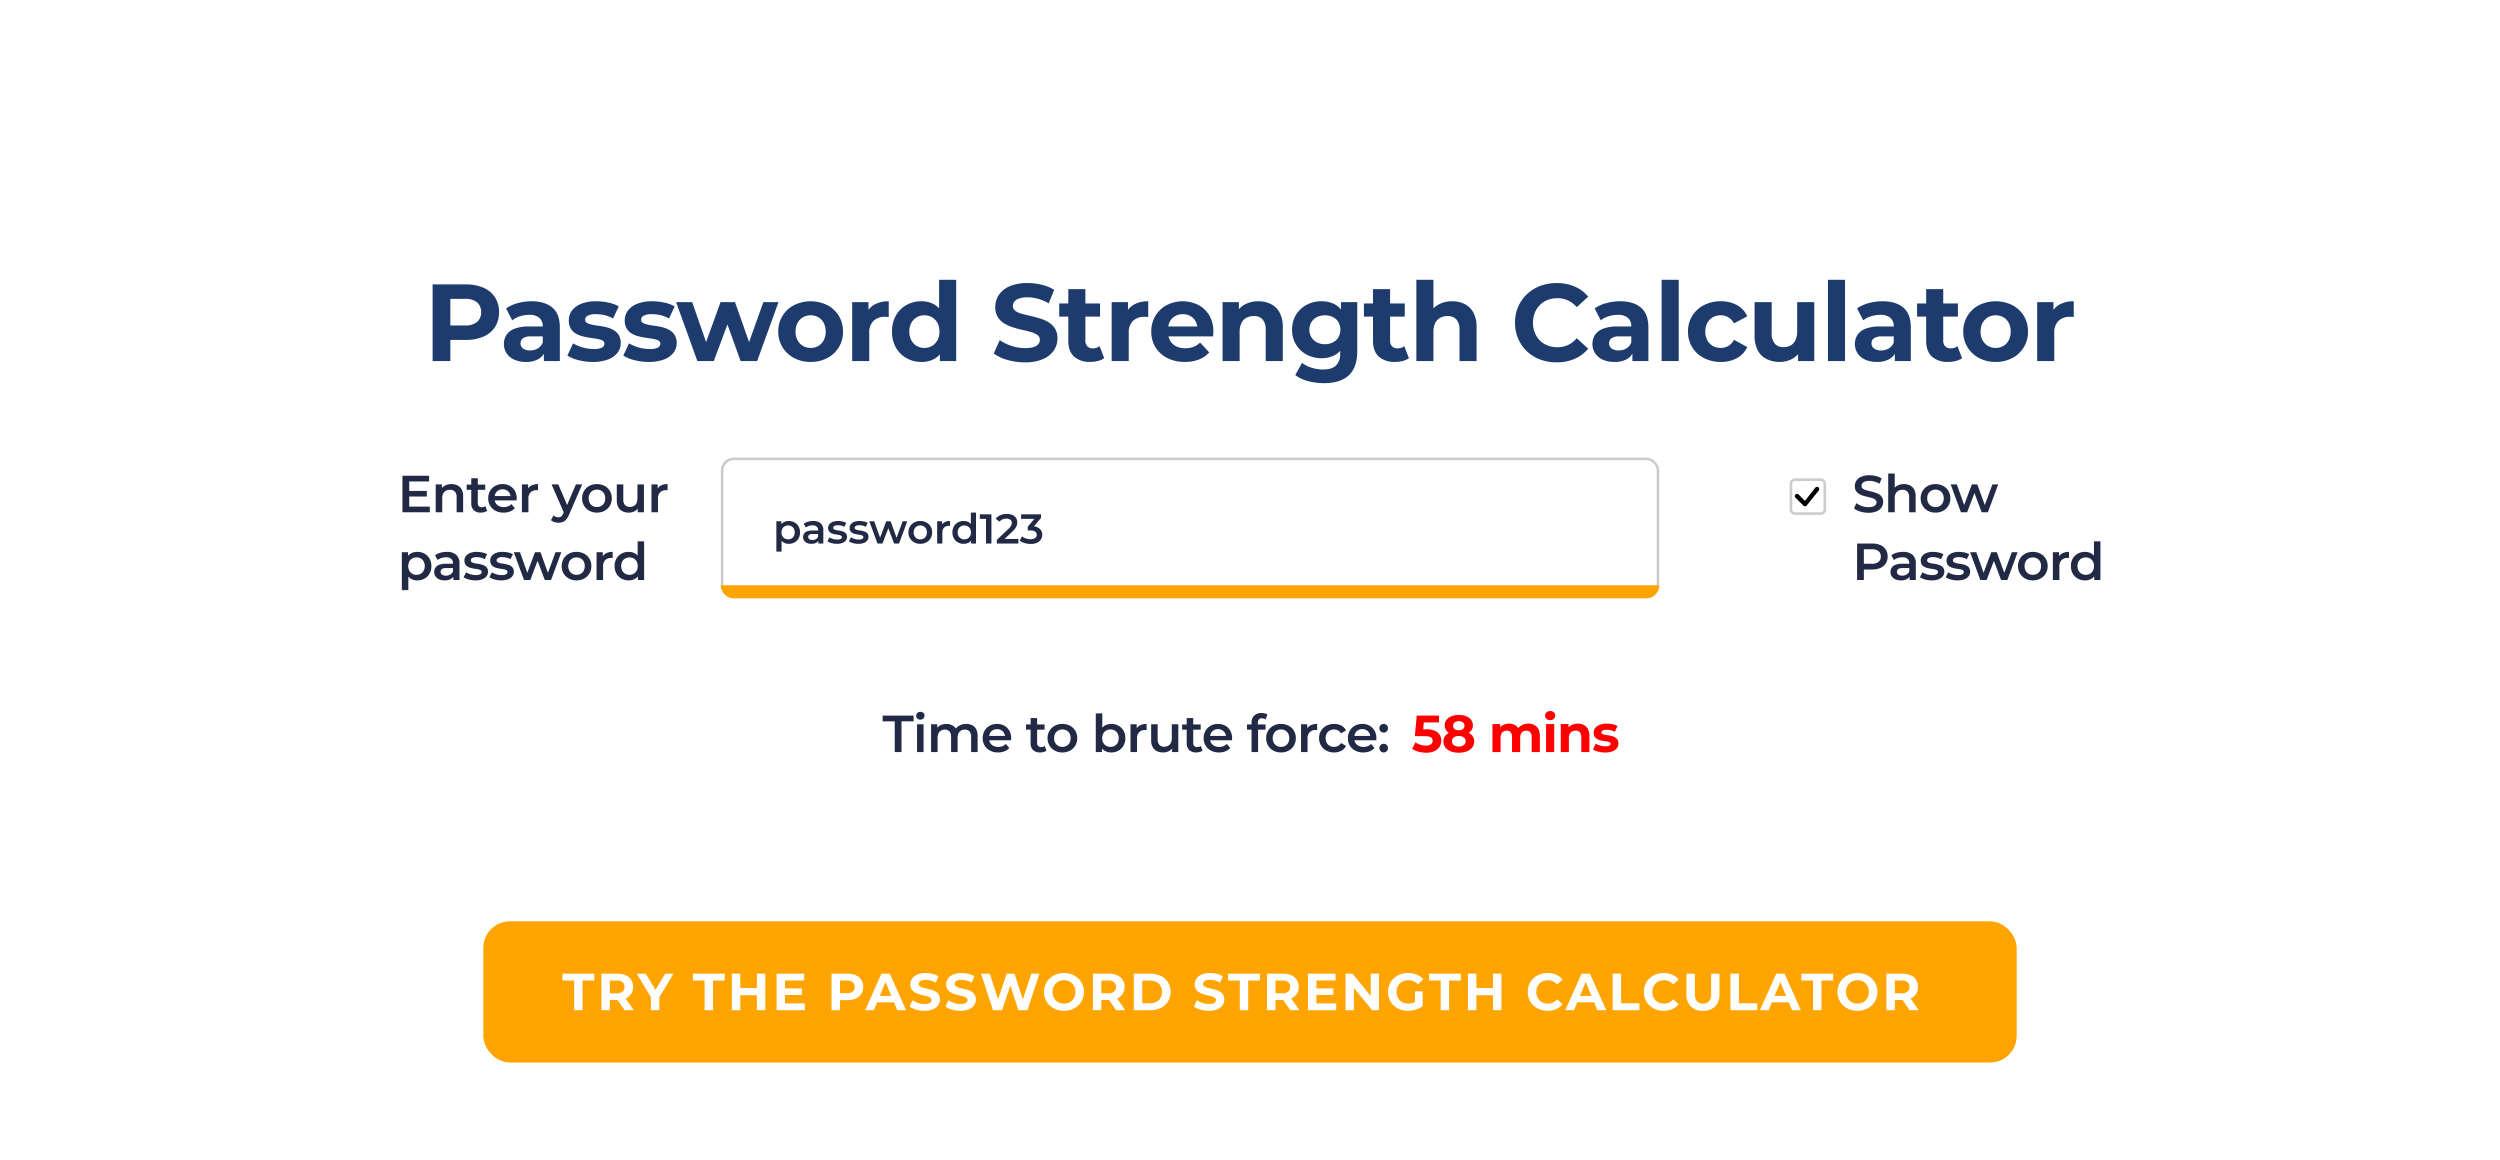
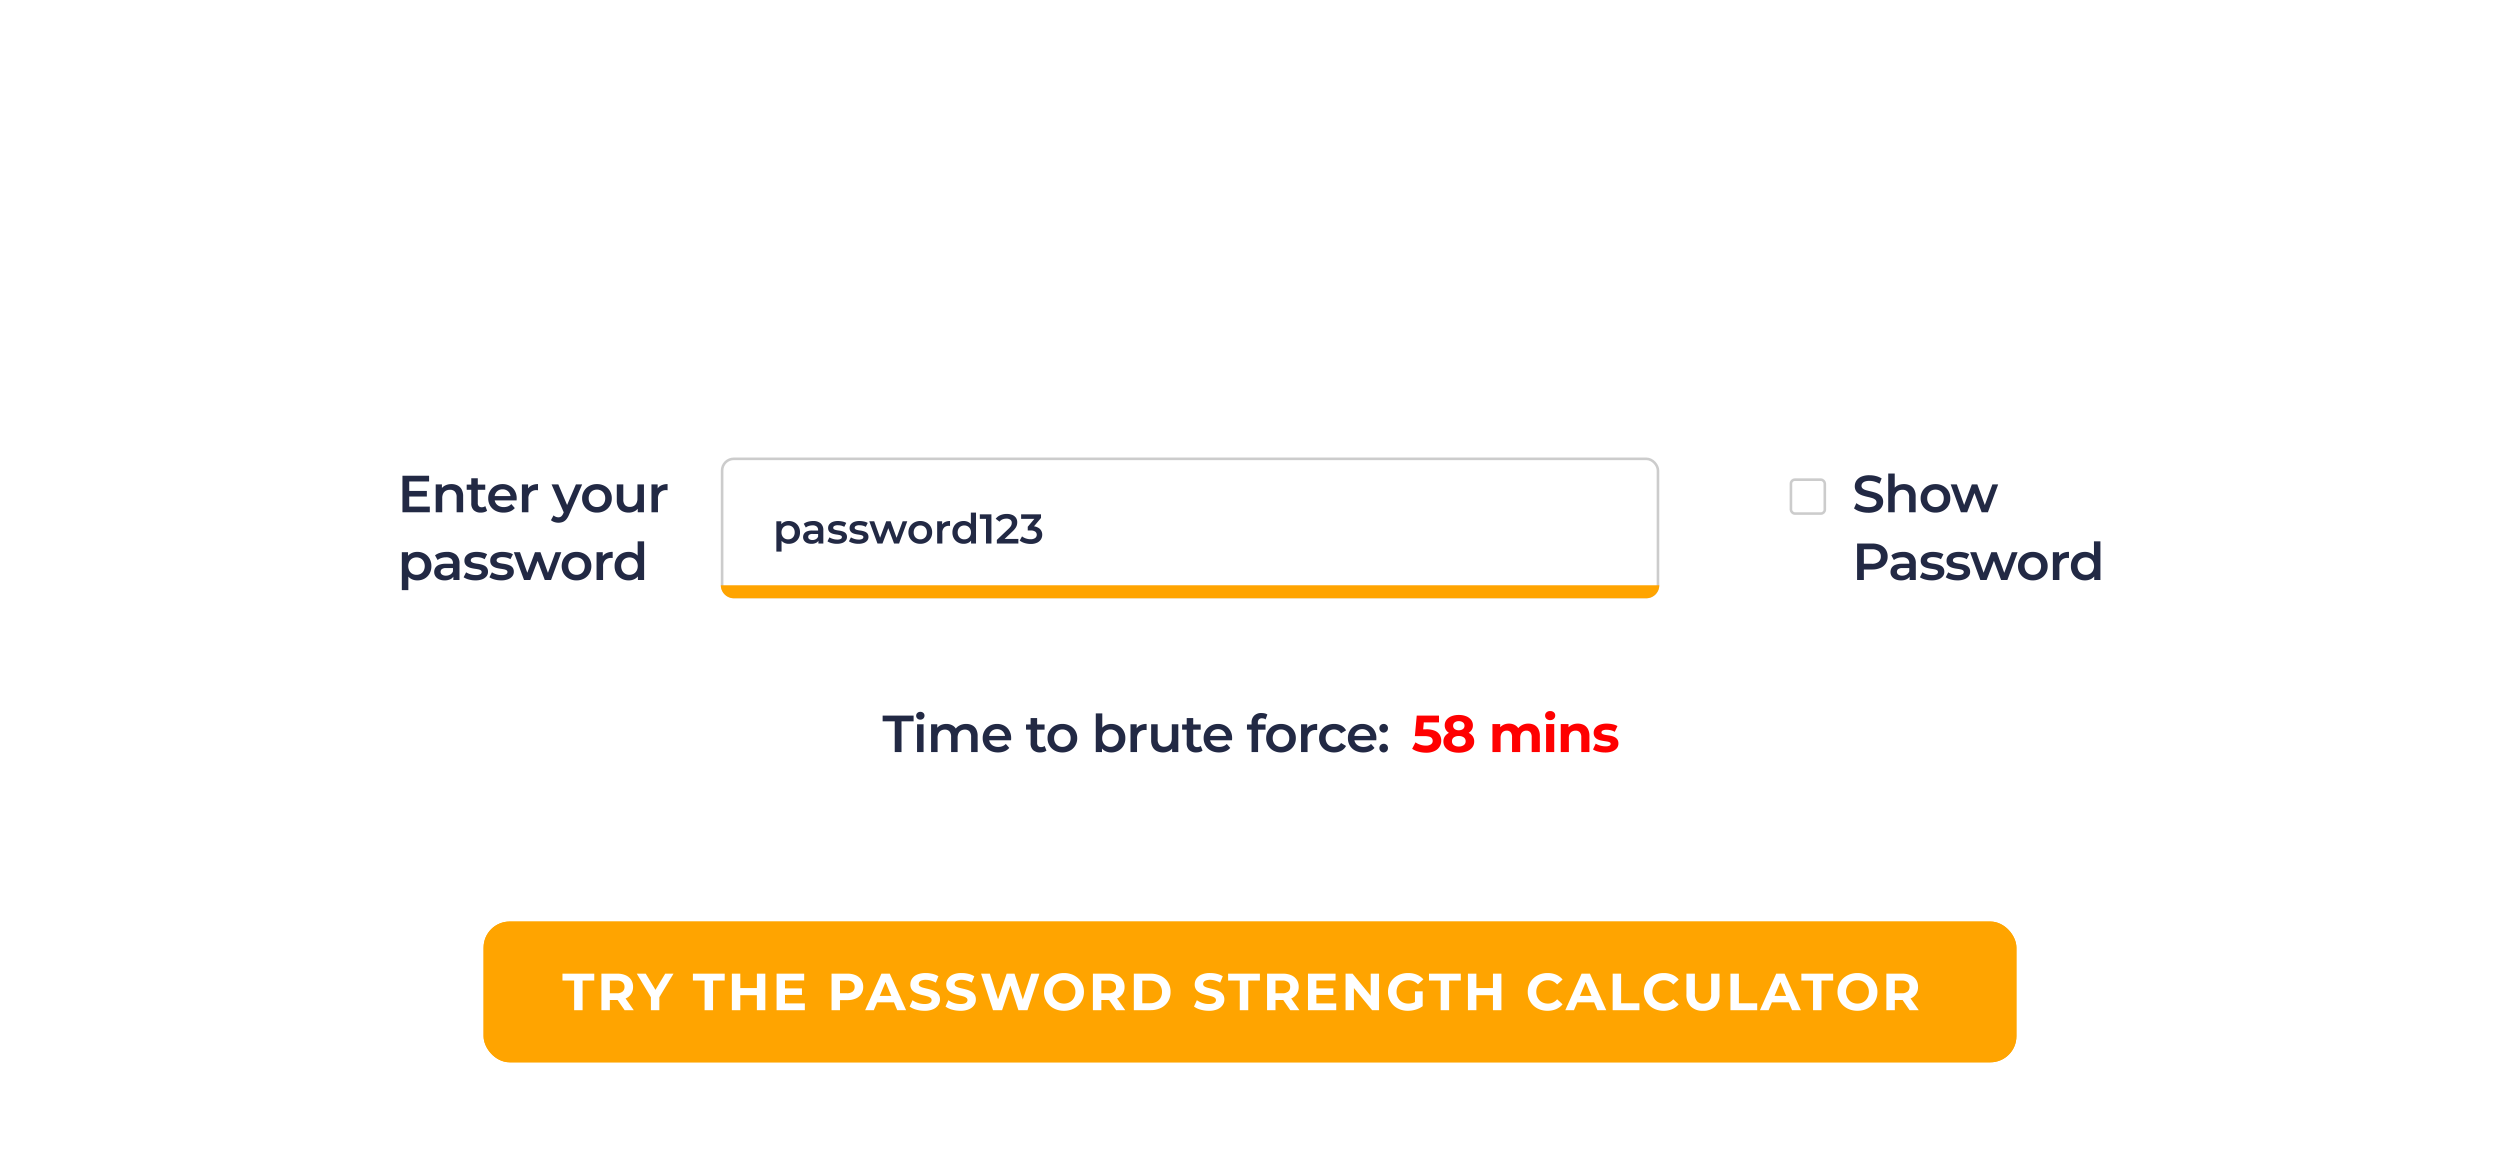
<svg xmlns="http://www.w3.org/2000/svg" width="959" height="445" viewBox="0 0 959 445">
  <defs>
    <filter id="Rectangle_216" x="0" y="0" width="959" height="418" filterUnits="userSpaceOnUse">
      <feOffset />
      <feGaussianBlur stdDeviation="12.5" result="blur" />
      <feFlood flood-opacity="0.149" />
      <feComposite operator="in" in2="blur" />
      <feComposite in="SourceGraphic" />
    </filter>
    <filter id="Rectangle_249" x="148" y="316" width="663" height="129" filterUnits="userSpaceOnUse">
      <feOffset />
      <feGaussianBlur stdDeviation="12.5" result="blur-2" />
      <feFlood flood-opacity="0.149" />
      <feComposite operator="in" in2="blur-2" />
      <feComposite in="SourceGraphic" />
    </filter>
  </defs>
  <g id="Group_326" data-name="Group 326" transform="translate(-320.5 -4351.5)">
    <g transform="matrix(1, 0, 0, 1, 320.5, 4351.5)" filter="url(#Rectangle_216)">
      <rect id="Rectangle_216-2" data-name="Rectangle 216" width="884" height="343" rx="10" transform="translate(37.5 37.5)" fill="#fff" />
    </g>
    <g id="Group_322" data-name="Group 322" transform="translate(27 2318)">
      <g transform="matrix(1, 0, 0, 1, 293.5, 2033.5)" filter="url(#Rectangle_249)">
        <g id="Rectangle_249-2" data-name="Rectangle 249" transform="translate(773.5 407.5) rotate(180)" fill="#ffa400" stroke="#ffa400" stroke-width="2">
          <rect width="588" height="54" rx="10" stroke="none" />
          <rect x="1" y="1" width="586" height="52" rx="9" fill="none" />
        </g>
      </g>
      <path id="Path_190" data-name="Path 190" d="M-259.26,0V-11.36h-4.48V-14h12.2v2.64h-4.48V0Zm10.46,0V-14h6.06a7.871,7.871,0,0,1,3.24.61,4.744,4.744,0,0,1,2.1,1.75,4.885,4.885,0,0,1,.74,2.72,4.8,4.8,0,0,1-.74,2.69,4.705,4.705,0,0,1-2.1,1.73,7.986,7.986,0,0,1-3.24.6H-247l1.44-1.42V0Zm8.9,0-3.5-5.08h3.46L-236.4,0Zm-5.66-4.96L-247-6.48h4.08a3.316,3.316,0,0,0,2.24-.65,2.259,2.259,0,0,0,.74-1.79,2.252,2.252,0,0,0-.74-1.8,3.352,3.352,0,0,0-2.24-.64H-247l1.44-1.54ZM-229.82,0V-5.72l.74,1.96L-235.24-14h3.44l4.72,7.86h-1.98l4.74-7.86h3.18L-227.3-3.76l.72-1.96V0Zm20.6,0V-11.36h-4.48V-14h12.2v2.64h-4.48V0Zm20.06-14h3.24V0h-3.24Zm-6.36,14h-3.24V-14h3.24Zm6.6-5.74h-6.84V-8.48h6.84Zm10.3-2.62h6.74v2.52h-6.74Zm.24,5.76h7.62V0H-181.6V-14h10.58v2.6h-7.36ZM-160.52,0V-14h6.06a7.871,7.871,0,0,1,3.24.61,4.744,4.744,0,0,1,2.1,1.75,4.885,4.885,0,0,1,.74,2.72,4.849,4.849,0,0,1-.74,2.7,4.744,4.744,0,0,1-2.1,1.75,7.871,7.871,0,0,1-3.24.61h-4.26l1.44-1.46V0Zm3.24-4.96-1.44-1.54h4.08a3.352,3.352,0,0,0,2.24-.64,2.228,2.228,0,0,0,.74-1.78,2.252,2.252,0,0,0-.74-1.8,3.352,3.352,0,0,0-2.24-.64h-4.08l1.44-1.54ZM-147.62,0l6.24-14h3.2l6.26,14h-3.4l-5.12-12.36h1.28L-144.3,0Zm3.12-3,.86-2.46h7.2l.88,2.46ZM-124.86.24a11.422,11.422,0,0,1-3.22-.45,7.534,7.534,0,0,1-2.48-1.17l1.1-2.44a8.036,8.036,0,0,0,2.13,1.05,7.828,7.828,0,0,0,2.49.41,5.186,5.186,0,0,0,1.55-.19,1.815,1.815,0,0,0,.87-.53,1.192,1.192,0,0,0,.28-.78,1.055,1.055,0,0,0-.44-.89,3.613,3.613,0,0,0-1.16-.54q-.72-.21-1.59-.4t-1.74-.47a7.359,7.359,0,0,1-1.59-.72,3.538,3.538,0,0,1-1.17-1.16,3.42,3.42,0,0,1-.45-1.84,3.906,3.906,0,0,1,.65-2.19,4.446,4.446,0,0,1,1.96-1.58,8.025,8.025,0,0,1,3.29-.59,11.007,11.007,0,0,1,2.6.31,7.492,7.492,0,0,1,2.26.93l-1,2.46a8.51,8.51,0,0,0-1.96-.83,7.21,7.21,0,0,0-1.92-.27,4.541,4.541,0,0,0-1.54.22,1.816,1.816,0,0,0-.86.57,1.322,1.322,0,0,0-.26.81,1.036,1.036,0,0,0,.44.87,3.475,3.475,0,0,0,1.16.53q.72.2,1.59.4t1.74.46a6.727,6.727,0,0,1,1.59.7,3.538,3.538,0,0,1,1.17,1.16,3.379,3.379,0,0,1,.45,1.82,3.785,3.785,0,0,1-.66,2.16,4.61,4.61,0,0,1-1.97,1.58A7.964,7.964,0,0,1-124.86.24Zm13.76,0a11.422,11.422,0,0,1-3.22-.45,7.534,7.534,0,0,1-2.48-1.17l1.1-2.44a8.037,8.037,0,0,0,2.13,1.05,7.828,7.828,0,0,0,2.49.41,5.186,5.186,0,0,0,1.55-.19,1.815,1.815,0,0,0,.87-.53,1.192,1.192,0,0,0,.28-.78,1.055,1.055,0,0,0-.44-.89,3.613,3.613,0,0,0-1.16-.54q-.72-.21-1.59-.4t-1.74-.47a7.359,7.359,0,0,1-1.59-.72,3.538,3.538,0,0,1-1.17-1.16,3.42,3.42,0,0,1-.45-1.84,3.906,3.906,0,0,1,.65-2.19,4.447,4.447,0,0,1,1.96-1.58,8.025,8.025,0,0,1,3.29-.59,11.007,11.007,0,0,1,2.6.31,7.492,7.492,0,0,1,2.26.93l-1,2.46a8.51,8.51,0,0,0-1.96-.83,7.21,7.21,0,0,0-1.92-.27,4.541,4.541,0,0,0-1.54.22,1.816,1.816,0,0,0-.86.57,1.322,1.322,0,0,0-.26.81,1.036,1.036,0,0,0,.44.87,3.475,3.475,0,0,0,1.16.53q.72.2,1.59.4t1.74.46a6.727,6.727,0,0,1,1.59.7,3.538,3.538,0,0,1,1.17,1.16,3.379,3.379,0,0,1,.45,1.82,3.785,3.785,0,0,1-.66,2.16,4.61,4.61,0,0,1-1.97,1.58A7.964,7.964,0,0,1-111.1.24ZM-98.58,0l-4.58-14h3.36l3.98,12.4H-97.5L-93.34-14h3l4,12.4h-1.62L-83.88-14h3.1L-85.36,0h-3.48l-3.54-10.88h.92L-95.1,0Zm27.24.24A8.514,8.514,0,0,1-74.41-.3a7.264,7.264,0,0,1-2.44-1.52,6.936,6.936,0,0,1-1.6-2.3A7.187,7.187,0,0,1-79.02-7a7.187,7.187,0,0,1,.57-2.88,6.867,6.867,0,0,1,1.61-2.3A7.4,7.4,0,0,1-74.4-13.7a8.377,8.377,0,0,1,3.04-.54,8.354,8.354,0,0,1,3.05.54,7.309,7.309,0,0,1,2.42,1.52,7.092,7.092,0,0,1,1.61,2.29A7.06,7.06,0,0,1-63.7-7a7.151,7.151,0,0,1-.58,2.89,6.924,6.924,0,0,1-1.61,2.3A7.393,7.393,0,0,1-68.31-.3,8.3,8.3,0,0,1-71.34.24Zm-.02-2.76a4.566,4.566,0,0,0,1.73-.32,4.148,4.148,0,0,0,1.39-.92,4.2,4.2,0,0,0,.93-1.42A4.834,4.834,0,0,0-66.98-7a4.834,4.834,0,0,0-.33-1.82,4.279,4.279,0,0,0-.92-1.42,4.02,4.02,0,0,0-1.39-.92,4.643,4.643,0,0,0-1.74-.32,4.566,4.566,0,0,0-1.73.32,4.148,4.148,0,0,0-1.39.92,4.2,4.2,0,0,0-.93,1.42A4.834,4.834,0,0,0-75.74-7a4.856,4.856,0,0,0,.33,1.81,4.255,4.255,0,0,0,.92,1.43,4.02,4.02,0,0,0,1.39.92A4.643,4.643,0,0,0-71.36-2.52ZM-60.26,0V-14h6.06a7.871,7.871,0,0,1,3.24.61,4.744,4.744,0,0,1,2.1,1.75,4.885,4.885,0,0,1,.74,2.72,4.8,4.8,0,0,1-.74,2.69,4.705,4.705,0,0,1-2.1,1.73,7.986,7.986,0,0,1-3.24.6h-4.26l1.44-1.42V0Zm8.9,0-3.5-5.08h3.46L-47.86,0Zm-5.66-4.96-1.44-1.52h4.08a3.316,3.316,0,0,0,2.24-.65,2.259,2.259,0,0,0,.74-1.79,2.252,2.252,0,0,0-.74-1.8,3.352,3.352,0,0,0-2.24-.64h-4.08l1.44-1.54ZM-44.56,0V-14h6.36a8.875,8.875,0,0,1,4.02.87,6.642,6.642,0,0,1,2.72,2.43A6.811,6.811,0,0,1-30.48-7a6.824,6.824,0,0,1-.98,3.69A6.618,6.618,0,0,1-34.18-.87,8.875,8.875,0,0,1-38.2,0Zm3.24-2.66h2.96a5.246,5.246,0,0,0,2.43-.53,3.844,3.844,0,0,0,1.6-1.51A4.493,4.493,0,0,0-33.76-7a4.48,4.48,0,0,0-.57-2.31,3.863,3.863,0,0,0-1.6-1.5,5.246,5.246,0,0,0-2.43-.53h-2.96ZM-15.78.24A11.422,11.422,0,0,1-19-.21a7.534,7.534,0,0,1-2.48-1.17l1.1-2.44a8.037,8.037,0,0,0,2.13,1.05,7.828,7.828,0,0,0,2.49.41,5.186,5.186,0,0,0,1.55-.19,1.815,1.815,0,0,0,.87-.53,1.192,1.192,0,0,0,.28-.78,1.055,1.055,0,0,0-.44-.89,3.613,3.613,0,0,0-1.16-.54q-.72-.21-1.59-.4t-1.74-.47a7.359,7.359,0,0,1-1.59-.72,3.538,3.538,0,0,1-1.17-1.16,3.42,3.42,0,0,1-.45-1.84,3.906,3.906,0,0,1,.65-2.19,4.447,4.447,0,0,1,1.96-1.58,8.025,8.025,0,0,1,3.29-.59,11.007,11.007,0,0,1,2.6.31,7.492,7.492,0,0,1,2.26.93l-1,2.46a8.51,8.51,0,0,0-1.96-.83,7.21,7.21,0,0,0-1.92-.27,4.541,4.541,0,0,0-1.54.22,1.816,1.816,0,0,0-.86.57,1.322,1.322,0,0,0-.26.81,1.036,1.036,0,0,0,.44.87,3.475,3.475,0,0,0,1.16.53q.72.2,1.59.4t1.74.46a6.727,6.727,0,0,1,1.59.7,3.538,3.538,0,0,1,1.17,1.16A3.379,3.379,0,0,1-9.84-4.1a3.785,3.785,0,0,1-.66,2.16A4.611,4.611,0,0,1-12.47-.36,7.964,7.964,0,0,1-15.78.24ZM-3.92,0V-11.36H-8.4V-14H3.8v2.64H-.68V0ZM6.54,0V-14H12.6a7.871,7.871,0,0,1,3.24.61,4.744,4.744,0,0,1,2.1,1.75,4.885,4.885,0,0,1,.74,2.72,4.8,4.8,0,0,1-.74,2.69,4.705,4.705,0,0,1-2.1,1.73,7.986,7.986,0,0,1-3.24.6H8.34L9.78-5.32V0Zm8.9,0-3.5-5.08H15.4L18.94,0ZM9.78-4.96,8.34-6.48h4.08a3.316,3.316,0,0,0,2.24-.65,2.259,2.259,0,0,0,.74-1.79,2.252,2.252,0,0,0-.74-1.8,3.352,3.352,0,0,0-2.24-.64H8.34L9.78-12.9Zm15.44-3.4h6.74v2.52H25.22Zm.24,5.76h7.62V0H22.24V-14H32.82v2.6H25.46ZM36.66,0V-14h2.68L47.6-3.92H46.3V-14h3.2V0H46.84L38.56-10.08h1.3V0ZM60.58.24a8.495,8.495,0,0,1-3.05-.53A7.179,7.179,0,0,1,55.11-1.8a6.936,6.936,0,0,1-1.6-2.3A7.238,7.238,0,0,1,52.94-7a7.238,7.238,0,0,1,.57-2.9,6.867,6.867,0,0,1,1.61-2.3,7.267,7.267,0,0,1,2.44-1.51,8.634,8.634,0,0,1,3.08-.53,8.646,8.646,0,0,1,3.35.62,6.634,6.634,0,0,1,2.51,1.8L64.42-9.9a5.076,5.076,0,0,0-1.66-1.19,4.876,4.876,0,0,0-1.96-.39,5.187,5.187,0,0,0-1.86.32,4.144,4.144,0,0,0-1.45.92,4.13,4.13,0,0,0-.94,1.42A4.834,4.834,0,0,0,56.22-7a4.778,4.778,0,0,0,.33,1.8,4.235,4.235,0,0,0,.94,1.43,4.093,4.093,0,0,0,1.44.93,5.048,5.048,0,0,0,1.83.32,5.761,5.761,0,0,0,1.87-.31A5.4,5.4,0,0,0,64.4-3.88l1.84,2.34A8.439,8.439,0,0,1,63.59-.22,10.284,10.284,0,0,1,60.58.24Zm2.7-2.2V-7.22h2.96v5.68ZM73.14,0V-11.36H68.66V-14h12.2v2.64H76.38V0ZM93.2-14h3.24V0H93.2ZM86.84,0H83.6V-14h3.24Zm6.6-5.74H86.6V-8.48h6.84ZM114.12.24a8.379,8.379,0,0,1-3.01-.53A7.07,7.07,0,0,1,108.7-1.8a7.007,7.007,0,0,1-1.59-2.3,7.238,7.238,0,0,1-.57-2.9,7.238,7.238,0,0,1,.57-2.9,6.936,6.936,0,0,1,1.6-2.3,7.2,7.2,0,0,1,2.41-1.51,8.356,8.356,0,0,1,3.02-.53,8.272,8.272,0,0,1,3.29.63,6.41,6.41,0,0,1,2.47,1.85l-2.08,1.92a4.868,4.868,0,0,0-1.6-1.23,4.49,4.49,0,0,0-1.92-.41,4.911,4.911,0,0,0-1.8.32,4.08,4.08,0,0,0-1.42.92,4.2,4.2,0,0,0-.93,1.42A4.834,4.834,0,0,0,109.82-7a4.834,4.834,0,0,0,.33,1.82,4.2,4.2,0,0,0,.93,1.42,4.08,4.08,0,0,0,1.42.92,4.911,4.911,0,0,0,1.8.32,4.49,4.49,0,0,0,1.92-.41,4.762,4.762,0,0,0,1.6-1.25l2.08,1.92A6.5,6.5,0,0,1,117.43-.4,8.212,8.212,0,0,1,114.12.24ZM120.96,0l6.24-14h3.2l6.26,14h-3.4l-5.12-12.36h1.28L124.28,0Zm3.12-3,.86-2.46h7.2L133.02-3Zm15.04,3V-14h3.24V-2.64h7.02V0Zm19.54.24a8.379,8.379,0,0,1-3.01-.53,7.07,7.07,0,0,1-2.41-1.51,7.007,7.007,0,0,1-1.59-2.3,7.238,7.238,0,0,1-.57-2.9,7.238,7.238,0,0,1,.57-2.9,6.936,6.936,0,0,1,1.6-2.3,7.2,7.2,0,0,1,2.41-1.51,8.356,8.356,0,0,1,3.02-.53,8.272,8.272,0,0,1,3.29.63,6.41,6.41,0,0,1,2.47,1.85l-2.08,1.92a4.868,4.868,0,0,0-1.6-1.23,4.49,4.49,0,0,0-1.92-.41,4.91,4.91,0,0,0-1.8.32,4.08,4.08,0,0,0-1.42.92,4.2,4.2,0,0,0-.93,1.42A4.834,4.834,0,0,0,154.36-7a4.834,4.834,0,0,0,.33,1.82,4.2,4.2,0,0,0,.93,1.42,4.08,4.08,0,0,0,1.42.92,4.91,4.91,0,0,0,1.8.32,4.49,4.49,0,0,0,1.92-.41,4.762,4.762,0,0,0,1.6-1.25l2.08,1.92A6.5,6.5,0,0,1,161.97-.4,8.212,8.212,0,0,1,158.66.24Zm15.1,0a6.342,6.342,0,0,1-4.66-1.66,6.368,6.368,0,0,1-1.68-4.74V-14h3.24v7.72a4.152,4.152,0,0,0,.82,2.88,2.989,2.989,0,0,0,2.3.88,2.989,2.989,0,0,0,2.3-.88,4.152,4.152,0,0,0,.82-2.88V-14h3.2v7.84a6.368,6.368,0,0,1-1.68,4.74A6.342,6.342,0,0,1,173.76.24ZM184.3,0V-14h3.24V-2.64h7.02V0Zm11.32,0,6.24-14h3.2l6.26,14h-3.4L202.8-12.36h1.28L198.94,0Zm3.12-3,.86-2.46h7.2L207.68-3Zm17.24,3V-11.36H211.5V-14h12.2v2.64h-4.48V0Zm17.06.24a8.514,8.514,0,0,1-3.07-.54,7.264,7.264,0,0,1-2.44-1.52,6.936,6.936,0,0,1-1.6-2.3A7.187,7.187,0,0,1,225.36-7a7.187,7.187,0,0,1,.57-2.88,6.867,6.867,0,0,1,1.61-2.3,7.4,7.4,0,0,1,2.44-1.52,8.377,8.377,0,0,1,3.04-.54,8.354,8.354,0,0,1,3.05.54,7.308,7.308,0,0,1,2.42,1.52,7.093,7.093,0,0,1,1.61,2.29A7.06,7.06,0,0,1,240.68-7a7.15,7.15,0,0,1-.58,2.89,6.925,6.925,0,0,1-1.61,2.3A7.393,7.393,0,0,1,236.07-.3,8.3,8.3,0,0,1,233.04.24Zm-.02-2.76a4.566,4.566,0,0,0,1.73-.32,4.148,4.148,0,0,0,1.39-.92,4.2,4.2,0,0,0,.93-1.42A4.834,4.834,0,0,0,237.4-7a4.834,4.834,0,0,0-.33-1.82,4.279,4.279,0,0,0-.92-1.42,4.02,4.02,0,0,0-1.39-.92,4.643,4.643,0,0,0-1.74-.32,4.566,4.566,0,0,0-1.73.32,4.148,4.148,0,0,0-1.39.92,4.2,4.2,0,0,0-.93,1.42A4.834,4.834,0,0,0,228.64-7a4.856,4.856,0,0,0,.33,1.81,4.256,4.256,0,0,0,.92,1.43,4.02,4.02,0,0,0,1.39.92A4.643,4.643,0,0,0,233.02-2.52ZM244.12,0V-14h6.06a7.871,7.871,0,0,1,3.24.61,4.744,4.744,0,0,1,2.1,1.75,4.885,4.885,0,0,1,.74,2.72,4.8,4.8,0,0,1-.74,2.69,4.705,4.705,0,0,1-2.1,1.73,7.986,7.986,0,0,1-3.24.6h-4.26l1.44-1.42V0Zm8.9,0-3.5-5.08h3.46L256.52,0Zm-5.66-4.96-1.44-1.52H250a3.316,3.316,0,0,0,2.24-.65,2.259,2.259,0,0,0,.74-1.79,2.252,2.252,0,0,0-.74-1.8,3.352,3.352,0,0,0-2.24-.64h-4.08l1.44-1.54Z" transform="translate(773 2421)" fill="#fff" />
    </g>
-     <path id="Path_184" data-name="Path 184" d="M42.449,41V11.6H55.175a16.53,16.53,0,0,1,6.8,1.281,9.963,9.963,0,0,1,4.41,3.675,10.259,10.259,0,0,1,1.554,5.712,10.182,10.182,0,0,1-1.554,5.67,9.963,9.963,0,0,1-4.41,3.675,16.53,16.53,0,0,1-6.8,1.281H46.229l3.024-3.066V41Zm6.8-10.416L46.229,27.35H54.8a7.039,7.039,0,0,0,4.7-1.344,4.679,4.679,0,0,0,1.554-3.738,4.729,4.729,0,0,0-1.554-3.78,7.039,7.039,0,0,0-4.7-1.344H46.229l3.024-3.234ZM85.121,41V36.59l-.42-.966v-7.9a4.224,4.224,0,0,0-1.281-3.276,5.652,5.652,0,0,0-3.927-1.176,11.4,11.4,0,0,0-3.549.567,9.389,9.389,0,0,0-2.961,1.533L70.631,20.8a14.168,14.168,0,0,1,4.452-2.016,19.924,19.924,0,0,1,5.292-.714q5.166,0,8.022,2.436t2.856,7.6V41Zm-6.888.336a10.443,10.443,0,0,1-4.536-.9,6.891,6.891,0,0,1-2.9-2.457,6.663,6.663,0,0,1-.021-7.014,6.463,6.463,0,0,1,3.129-2.373,15.2,15.2,0,0,1,5.586-.861H85.5V31.55H80.207a4.925,4.925,0,0,0-3.171.756,2.411,2.411,0,0,0-.861,1.89,2.356,2.356,0,0,0,.987,2,4.446,4.446,0,0,0,2.709.735,5.626,5.626,0,0,0,2.94-.777A4.451,4.451,0,0,0,84.7,33.86l1.008,3.024a5.849,5.849,0,0,1-2.6,3.318A9.365,9.365,0,0,1,78.233,41.336Zm25.7,0a22.041,22.041,0,0,1-5.565-.693A13.78,13.78,0,0,1,94.151,38.9l2.184-4.7a14.53,14.53,0,0,0,3.675,1.575,15.093,15.093,0,0,0,4.179.609,6.848,6.848,0,0,0,3.213-.546,1.678,1.678,0,0,0,.945-1.512,1.285,1.285,0,0,0-.735-1.2,6.432,6.432,0,0,0-1.953-.609q-1.218-.21-2.667-.42t-2.919-.567a9.9,9.9,0,0,1-2.688-1.071,5.493,5.493,0,0,1-1.953-1.932,6.03,6.03,0,0,1-.735-3.15,6.1,6.1,0,0,1,1.239-3.78,8.2,8.2,0,0,1,3.591-2.583,15.08,15.08,0,0,1,5.628-.945,22.794,22.794,0,0,1,4.7.5,12.773,12.773,0,0,1,3.99,1.47L111.665,24.7a11.075,11.075,0,0,0-3.3-1.323,15.26,15.26,0,0,0-3.213-.357,6.586,6.586,0,0,0-3.192.588,1.731,1.731,0,0,0-1.008,1.512,1.363,1.363,0,0,0,.735,1.26,6.726,6.726,0,0,0,1.953.672q1.218.252,2.667.441a24.376,24.376,0,0,1,2.919.567,10.524,10.524,0,0,1,2.667,1.071,5.605,5.605,0,0,1,1.953,1.89,5.785,5.785,0,0,1,.756,3.129,5.88,5.88,0,0,1-1.26,3.717,8.275,8.275,0,0,1-3.633,2.541A15.957,15.957,0,0,1,103.937,41.336Zm21.462,0a22.041,22.041,0,0,1-5.565-.693,13.78,13.78,0,0,1-4.221-1.743l2.184-4.7a14.53,14.53,0,0,0,3.675,1.575,15.093,15.093,0,0,0,4.179.609,6.848,6.848,0,0,0,3.213-.546,1.678,1.678,0,0,0,.945-1.512,1.285,1.285,0,0,0-.735-1.2,6.432,6.432,0,0,0-1.953-.609q-1.218-.21-2.667-.42t-2.919-.567a9.9,9.9,0,0,1-2.688-1.071,5.493,5.493,0,0,1-1.953-1.932,6.03,6.03,0,0,1-.735-3.15A6.1,6.1,0,0,1,117.4,21.6a8.2,8.2,0,0,1,3.591-2.583,15.08,15.08,0,0,1,5.628-.945,22.794,22.794,0,0,1,4.7.5,12.772,12.772,0,0,1,3.99,1.47L133.127,24.7a11.075,11.075,0,0,0-3.3-1.323,15.26,15.26,0,0,0-3.213-.357,6.586,6.586,0,0,0-3.192.588,1.731,1.731,0,0,0-1.008,1.512,1.363,1.363,0,0,0,.735,1.26,6.726,6.726,0,0,0,1.953.672q1.218.252,2.667.441a24.375,24.375,0,0,1,2.919.567,10.524,10.524,0,0,1,2.667,1.071,5.6,5.6,0,0,1,1.953,1.89,5.785,5.785,0,0,1,.756,3.129,5.88,5.88,0,0,1-1.26,3.717,8.275,8.275,0,0,1-3.633,2.541A15.957,15.957,0,0,1,125.4,41.336ZM144.005,41l-8.148-22.6h6.174l6.762,19.446h-2.94L152.909,18.4h5.544L165.3,37.85h-2.94L169.331,18.4h5.8L166.937,41H160.6l-6.006-16.674h1.932L150.305,41Zm43.47.336a13.24,13.24,0,0,1-6.4-1.512,11.512,11.512,0,0,1-4.41-4.137,11.178,11.178,0,0,1-1.617-5.985,11.146,11.146,0,0,1,6.027-10.143,14.458,14.458,0,0,1,12.789,0,11.217,11.217,0,0,1,4.41,4.1,11.339,11.339,0,0,1,1.6,6.048,11.137,11.137,0,0,1-6.006,10.122A13.273,13.273,0,0,1,187.475,41.336Zm0-5.376a5.747,5.747,0,0,0,2.94-.756,5.383,5.383,0,0,0,2.058-2.163,6.958,6.958,0,0,0,.756-3.339,6.928,6.928,0,0,0-.756-3.36,5.417,5.417,0,0,0-2.058-2.142,6.095,6.095,0,0,0-5.88,0,5.564,5.564,0,0,0-2.079,2.142,6.775,6.775,0,0,0-.777,3.36,6.8,6.8,0,0,0,.777,3.339,5.527,5.527,0,0,0,2.079,2.163A5.747,5.747,0,0,0,187.475,35.96ZM203.393,41V18.4h6.258v6.384l-.882-1.848A7.26,7.26,0,0,1,212,19.307a10.993,10.993,0,0,1,5.418-1.239v6.048q-.42-.042-.756-.063t-.714-.021a6.151,6.151,0,0,0-4.347,1.533,6.2,6.2,0,0,0-1.659,4.767V41Zm26.586.336a11.482,11.482,0,0,1-5.754-1.449,10.633,10.633,0,0,1-4.053-4.053,12.131,12.131,0,0,1-1.491-6.132,12.219,12.219,0,0,1,1.491-6.174,10.482,10.482,0,0,1,4.053-4.032,11.615,11.615,0,0,1,5.754-1.428,9.675,9.675,0,0,1,5,1.26A8.28,8.28,0,0,1,238.3,23.15a15.768,15.768,0,0,1,1.176,6.552,16.313,16.313,0,0,1-1.134,6.531,8.076,8.076,0,0,1-3.255,3.843A9.817,9.817,0,0,1,229.979,41.336Zm1.134-5.376a5.666,5.666,0,0,0,2.9-.756,5.527,5.527,0,0,0,2.079-2.163,6.8,6.8,0,0,0,.777-3.339,6.775,6.775,0,0,0-.777-3.36,5.564,5.564,0,0,0-2.079-2.142,5.666,5.666,0,0,0-2.9-.756,5.747,5.747,0,0,0-2.94.756,5.564,5.564,0,0,0-2.079,2.142,6.775,6.775,0,0,0-.777,3.36,6.8,6.8,0,0,0,.777,3.339,5.527,5.527,0,0,0,2.079,2.163A5.747,5.747,0,0,0,231.113,35.96ZM237.035,41V36.38l.126-6.72-.42-6.678V9.836h6.552V41Zm32.634.5a23.986,23.986,0,0,1-6.762-.945A15.822,15.822,0,0,1,257.7,38.1l2.31-5.124a16.877,16.877,0,0,0,4.473,2.2,16.438,16.438,0,0,0,5.229.861,10.891,10.891,0,0,0,3.255-.4,3.811,3.811,0,0,0,1.827-1.113,2.5,2.5,0,0,0,.588-1.638,2.215,2.215,0,0,0-.924-1.869,7.587,7.587,0,0,0-2.436-1.134q-1.512-.441-3.339-.84t-3.654-.987a15.455,15.455,0,0,1-3.339-1.512,7.43,7.43,0,0,1-2.457-2.436,7.182,7.182,0,0,1-.945-3.864,8.2,8.2,0,0,1,1.365-4.6,9.338,9.338,0,0,1,4.116-3.318,16.852,16.852,0,0,1,6.909-1.239,23.115,23.115,0,0,1,5.46.651,15.733,15.733,0,0,1,4.746,1.953l-2.1,5.166a17.872,17.872,0,0,0-4.116-1.743,15.14,15.14,0,0,0-4.032-.567,9.536,9.536,0,0,0-3.234.462,3.813,3.813,0,0,0-1.806,1.2,2.776,2.776,0,0,0-.546,1.7,2.175,2.175,0,0,0,.924,1.827,7.3,7.3,0,0,0,2.436,1.113q1.512.42,3.339.84t3.654.966a14.128,14.128,0,0,1,3.339,1.47,7.43,7.43,0,0,1,2.457,2.436,7.1,7.1,0,0,1,.945,3.822,7.948,7.948,0,0,1-1.386,4.536,9.682,9.682,0,0,1-4.137,3.318A16.724,16.724,0,0,1,269.669,41.5Zm25.074-.168a8.869,8.869,0,0,1-6.216-2.037Q286.3,37.262,286.3,33.23V13.406h6.552v19.74a3.032,3.032,0,0,0,.756,2.205,2.739,2.739,0,0,0,2.058.777,4.211,4.211,0,0,0,2.646-.84l1.764,4.62a7.2,7.2,0,0,1-2.415,1.071A11.823,11.823,0,0,1,294.743,41.336ZM282.815,23.948v-5.04h15.666v5.04ZM302.933,41V18.4h6.258v6.384l-.882-1.848a7.26,7.26,0,0,1,3.234-3.633,10.993,10.993,0,0,1,5.418-1.239v6.048q-.42-.042-.756-.063t-.714-.021a6.151,6.151,0,0,0-4.347,1.533,6.2,6.2,0,0,0-1.659,4.767V41Zm28.1.336a14.547,14.547,0,0,1-6.783-1.512,11.148,11.148,0,0,1-4.515-4.137,11.29,11.29,0,0,1-1.6-5.985,11.485,11.485,0,0,1,1.575-6.027,11.166,11.166,0,0,1,4.3-4.116,13.481,13.481,0,0,1,12.159-.084,10.535,10.535,0,0,1,4.221,4.032,12.109,12.109,0,0,1,1.554,6.279q0,.378-.042.861t-.084.9H323.471V27.728h14.91l-2.52,1.134a6.28,6.28,0,0,0-.714-3.066,5.212,5.212,0,0,0-1.974-2.037,5.729,5.729,0,0,0-2.94-.735,5.844,5.844,0,0,0-2.961.735,5.133,5.133,0,0,0-1.995,2.058,6.5,6.5,0,0,0-.714,3.129v1.008a6.352,6.352,0,0,0,.819,3.255,5.344,5.344,0,0,0,2.31,2.142,7.846,7.846,0,0,0,3.507.735,8.5,8.5,0,0,0,3.171-.546,7.724,7.724,0,0,0,2.5-1.638l3.486,3.78a10.155,10.155,0,0,1-3.906,2.709A14.452,14.452,0,0,1,331.031,41.336Zm28.182-23.268a10.521,10.521,0,0,1,4.809,1.071,7.766,7.766,0,0,1,3.339,3.276,11.607,11.607,0,0,1,1.218,5.649V41h-6.552V29.072a5.807,5.807,0,0,0-1.2-4.032,4.362,4.362,0,0,0-3.381-1.3,5.913,5.913,0,0,0-2.793.651,4.518,4.518,0,0,0-1.932,2,7.5,7.5,0,0,0-.693,3.444V41h-6.552V18.4h6.258v6.258l-1.176-1.89a8.369,8.369,0,0,1,3.486-3.486A10.746,10.746,0,0,1,359.213,18.068Zm25.242,31.416a24.142,24.142,0,0,1-6.153-.777,13.356,13.356,0,0,1-4.935-2.331l2.6-4.7a10.7,10.7,0,0,0,3.633,1.869,14.444,14.444,0,0,0,4.347.693q3.486,0,5.061-1.554a6.218,6.218,0,0,0,1.575-4.62v-3.4l.42-5.67-.084-5.712V18.4h6.216V37.22q0,6.3-3.276,9.282T384.455,49.484Zm-1.008-9.576a11.832,11.832,0,0,1-5.691-1.365,10.5,10.5,0,0,1-5.607-9.555,10.683,10.683,0,0,1,1.533-5.775,10.526,10.526,0,0,1,4.074-3.8,11.982,11.982,0,0,1,5.691-1.344,10.622,10.622,0,0,1,5.04,1.155,7.943,7.943,0,0,1,3.4,3.57,13.747,13.747,0,0,1,1.218,6.195,13.638,13.638,0,0,1-1.218,6.153,8.066,8.066,0,0,1-3.4,3.591A10.467,10.467,0,0,1,383.447,39.908Zm1.3-5.376a6.594,6.594,0,0,0,3.066-.693,5.143,5.143,0,0,0,2.1-1.953,5.973,5.973,0,0,0,0-5.817,5.189,5.189,0,0,0-2.1-1.932,7.129,7.129,0,0,0-6.132,0,5.221,5.221,0,0,0-2.9,4.851,5.408,5.408,0,0,0,.777,2.9,5.288,5.288,0,0,0,2.121,1.953A6.594,6.594,0,0,0,384.749,34.532Zm26.88,6.8a8.869,8.869,0,0,1-6.216-2.037q-2.226-2.037-2.226-6.069V13.406h6.552v19.74a3.032,3.032,0,0,0,.756,2.205,2.739,2.739,0,0,0,2.058.777,4.211,4.211,0,0,0,2.646-.84l1.764,4.62a7.2,7.2,0,0,1-2.415,1.071A11.823,11.823,0,0,1,411.629,41.336ZM399.7,23.948v-5.04h15.666v5.04Zm33.852-5.88a10.521,10.521,0,0,1,4.809,1.071,7.766,7.766,0,0,1,3.339,3.276,11.607,11.607,0,0,1,1.218,5.649V41h-6.552V29.072a5.807,5.807,0,0,0-1.2-4.032,4.362,4.362,0,0,0-3.381-1.3,5.913,5.913,0,0,0-2.793.651,4.518,4.518,0,0,0-1.932,2,7.5,7.5,0,0,0-.693,3.444V41h-6.552V9.836h6.552V24.662l-1.47-1.89a8.369,8.369,0,0,1,3.486-3.486A10.746,10.746,0,0,1,433.553,18.068ZM473.579,41.5a17.6,17.6,0,0,1-6.321-1.113,14.68,14.68,0,0,1-8.4-8,15.2,15.2,0,0,1-1.2-6.09,15.2,15.2,0,0,1,1.2-6.09,14.566,14.566,0,0,1,3.36-4.83,15.121,15.121,0,0,1,5.061-3.171,17.547,17.547,0,0,1,6.342-1.113,17.371,17.371,0,0,1,6.909,1.323,13.46,13.46,0,0,1,5.187,3.885l-4.368,4.032a10.222,10.222,0,0,0-3.36-2.583,9.428,9.428,0,0,0-4.032-.861,10.312,10.312,0,0,0-3.78.672A8.569,8.569,0,0,0,467.2,19.5a8.824,8.824,0,0,0-1.953,2.982,10.151,10.151,0,0,0-.693,3.822,10.151,10.151,0,0,0,.693,3.822A8.824,8.824,0,0,0,467.2,33.1a8.569,8.569,0,0,0,2.982,1.932,10.312,10.312,0,0,0,3.78.672,9.428,9.428,0,0,0,4.032-.861,10,10,0,0,0,3.36-2.625l4.368,4.032a13.651,13.651,0,0,1-5.187,3.906A17.244,17.244,0,0,1,473.579,41.5Zm29.106-.5V36.59l-.42-.966v-7.9a4.224,4.224,0,0,0-1.281-3.276,5.652,5.652,0,0,0-3.927-1.176,11.4,11.4,0,0,0-3.549.567,9.389,9.389,0,0,0-2.961,1.533L488.2,20.8a14.168,14.168,0,0,1,4.452-2.016,19.924,19.924,0,0,1,5.292-.714q5.166,0,8.022,2.436t2.856,7.6V41Zm-6.888.336a10.443,10.443,0,0,1-4.536-.9,6.891,6.891,0,0,1-2.9-2.457,6.663,6.663,0,0,1-.021-7.014,6.463,6.463,0,0,1,3.129-2.373,15.2,15.2,0,0,1,5.586-.861h6.006V31.55h-5.292a4.925,4.925,0,0,0-3.171.756,2.411,2.411,0,0,0-.861,1.89,2.356,2.356,0,0,0,.987,2,4.446,4.446,0,0,0,2.709.735,5.626,5.626,0,0,0,2.94-.777,4.451,4.451,0,0,0,1.89-2.289l1.008,3.024a5.849,5.849,0,0,1-2.6,3.318A9.365,9.365,0,0,1,495.8,41.336ZM513.9,41V9.836h6.552V41Zm22.722.336a13.858,13.858,0,0,1-6.51-1.491,11.111,11.111,0,0,1-6.09-10.143,11.051,11.051,0,0,1,6.09-10.143,13.858,13.858,0,0,1,6.51-1.491,12.454,12.454,0,0,1,6.216,1.491,9.092,9.092,0,0,1,3.906,4.263l-5.082,2.73a5.9,5.9,0,0,0-2.205-2.352,5.7,5.7,0,0,0-2.877-.756,6.06,6.06,0,0,0-3.024.756,5.475,5.475,0,0,0-2.121,2.142,6.775,6.775,0,0,0-.777,3.36,6.775,6.775,0,0,0,.777,3.36,5.475,5.475,0,0,0,2.121,2.142,6.06,6.06,0,0,0,3.024.756,5.827,5.827,0,0,0,2.877-.735,5.7,5.7,0,0,0,2.205-2.373l5.082,2.772a9.128,9.128,0,0,1-3.906,4.221A12.454,12.454,0,0,1,536.621,41.336Zm22.6,0a11.161,11.161,0,0,1-5.019-1.092,7.73,7.73,0,0,1-3.423-3.339,11.958,11.958,0,0,1-1.218-5.733V18.4h6.552v11.8a6.034,6.034,0,0,0,1.2,4.137,4.326,4.326,0,0,0,3.381,1.323,5.457,5.457,0,0,0,2.688-.651A4.481,4.481,0,0,0,565.223,33a7.726,7.726,0,0,0,.672-3.423V18.4h6.552V41h-6.216V34.784l1.134,1.806a7.75,7.75,0,0,1-3.339,3.549A9.918,9.918,0,0,1,559.217,41.336ZM577.7,41V9.836h6.552V41Zm25.662,0V36.59l-.42-.966v-7.9a4.224,4.224,0,0,0-1.281-3.276,5.652,5.652,0,0,0-3.927-1.176,11.405,11.405,0,0,0-3.549.567,9.39,9.39,0,0,0-2.961,1.533L588.869,20.8a14.168,14.168,0,0,1,4.452-2.016,19.925,19.925,0,0,1,5.292-.714q5.166,0,8.022,2.436t2.856,7.6V41Zm-6.888.336a10.443,10.443,0,0,1-4.536-.9,6.891,6.891,0,0,1-2.9-2.457,6.663,6.663,0,0,1-.021-7.014,6.463,6.463,0,0,1,3.129-2.373,15.2,15.2,0,0,1,5.586-.861h6.006V31.55h-5.292a4.925,4.925,0,0,0-3.171.756,2.411,2.411,0,0,0-.861,1.89,2.356,2.356,0,0,0,.987,2,4.446,4.446,0,0,0,2.709.735,5.626,5.626,0,0,0,2.94-.777,4.452,4.452,0,0,0,1.89-2.289l1.008,3.024a5.849,5.849,0,0,1-2.6,3.318A9.364,9.364,0,0,1,596.471,41.336Zm27.342,0A8.869,8.869,0,0,1,617.6,39.3q-2.226-2.037-2.226-6.069V13.406h6.552v19.74a3.032,3.032,0,0,0,.756,2.205,2.739,2.739,0,0,0,2.058.777,4.211,4.211,0,0,0,2.646-.84l1.764,4.62a7.2,7.2,0,0,1-2.415,1.071A11.823,11.823,0,0,1,623.813,41.336ZM611.885,23.948v-5.04h15.666v5.04Zm30.156,17.388a13.24,13.24,0,0,1-6.405-1.512,11.512,11.512,0,0,1-4.41-4.137,11.178,11.178,0,0,1-1.617-5.985,11.146,11.146,0,0,1,6.027-10.143,14.458,14.458,0,0,1,12.789,0,11.217,11.217,0,0,1,4.41,4.1,11.339,11.339,0,0,1,1.6,6.048,11.137,11.137,0,0,1-6.006,10.122A13.273,13.273,0,0,1,642.041,41.336Zm0-5.376a5.747,5.747,0,0,0,2.94-.756,5.383,5.383,0,0,0,2.058-2.163A6.957,6.957,0,0,0,647.8,29.7a6.928,6.928,0,0,0-.756-3.36,5.417,5.417,0,0,0-2.058-2.142,6.095,6.095,0,0,0-5.88,0,5.564,5.564,0,0,0-2.079,2.142,6.775,6.775,0,0,0-.777,3.36,6.8,6.8,0,0,0,.777,3.339A5.527,5.527,0,0,0,639.1,35.2,5.747,5.747,0,0,0,642.041,35.96ZM657.959,41V18.4h6.258v6.384l-.882-1.848a7.26,7.26,0,0,1,3.234-3.633,10.993,10.993,0,0,1,5.418-1.239v6.048q-.42-.042-.756-.063t-.714-.021a6.151,6.151,0,0,0-4.347,1.533,6.2,6.2,0,0,0-1.659,4.767V41Z" transform="translate(444 4449)" fill="#1d3c6d" />
    <g id="Group_318" data-name="Group 318" transform="translate(57 2519)">
      <path id="Path_188" data-name="Path 188" d="M4.72,0V-11.8H.08V-14H11.96v2.2H7.32V0Zm8.56,0V-10.68h2.5V0Zm1.26-12.44a1.576,1.576,0,0,1-1.15-.44,1.429,1.429,0,0,1-.45-1.06,1.42,1.42,0,0,1,.45-1.07,1.6,1.6,0,0,1,1.15-.43,1.642,1.642,0,0,1,1.15.41A1.334,1.334,0,0,1,16.14-14a1.526,1.526,0,0,1-.44,1.11A1.549,1.549,0,0,1,14.54-12.44Zm17.6,1.64a4.968,4.968,0,0,1,2.27.5,3.576,3.576,0,0,1,1.55,1.53,5.521,5.521,0,0,1,.56,2.65V0h-2.5V-5.8a3.12,3.12,0,0,0-.62-2.12,2.252,2.252,0,0,0-1.78-.7,2.871,2.871,0,0,0-1.45.36,2.441,2.441,0,0,0-.98,1.06,3.973,3.973,0,0,0-.35,1.78V0h-2.5V-5.8a3.12,3.12,0,0,0-.62-2.12,2.252,2.252,0,0,0-1.78-.7,2.871,2.871,0,0,0-1.45.36,2.441,2.441,0,0,0-.98,1.06,3.973,3.973,0,0,0-.35,1.78V0h-2.5V-10.68h2.38v2.84l-.42-.84a3.631,3.631,0,0,1,1.57-1.58,4.986,4.986,0,0,1,2.35-.54,4.6,4.6,0,0,1,2.61.74,3.563,3.563,0,0,1,1.47,2.24l-.98-.34a4.121,4.121,0,0,1,1.72-1.92A5.3,5.3,0,0,1,32.14-10.8ZM44.36.14a6.509,6.509,0,0,1-3.11-.71,5.144,5.144,0,0,1-2.06-1.95,5.453,5.453,0,0,1-.73-2.82,5.558,5.558,0,0,1,.71-2.83,5.1,5.1,0,0,1,1.96-1.93,5.732,5.732,0,0,1,2.85-.7,5.613,5.613,0,0,1,2.78.68A4.923,4.923,0,0,1,48.68-8.2a5.843,5.843,0,0,1,.7,2.92q0,.16-.01.36t-.03.38h-8.9V-6.2h7.58l-.98.52a3.069,3.069,0,0,0-.38-1.62,2.926,2.926,0,0,0-1.09-1.1,3.112,3.112,0,0,0-1.59-.4,3.153,3.153,0,0,0-1.61.4,2.835,2.835,0,0,0-1.08,1.11,3.416,3.416,0,0,0-.39,1.67v.4a3.262,3.262,0,0,0,.44,1.7,2.933,2.933,0,0,0,1.24,1.14,4.061,4.061,0,0,0,1.84.4,4.44,4.44,0,0,0,1.62-.28,3.448,3.448,0,0,0,1.28-.88L48.66-1.6A4.705,4.705,0,0,1,46.85-.31,6.479,6.479,0,0,1,44.36.14Zm16.16,0A3.8,3.8,0,0,1,57.8-.77a3.535,3.535,0,0,1-.96-2.69v-9.58h2.5v9.52a1.669,1.669,0,0,0,.39,1.18,1.414,1.414,0,0,0,1.09.42,2.2,2.2,0,0,0,1.4-.44l.7,1.78a2.937,2.937,0,0,1-1.08.54A4.852,4.852,0,0,1,60.52.14ZM55.08-8.6v-2H62.2v2ZM69.02.14A5.918,5.918,0,0,1,66.1-.57a5.306,5.306,0,0,1-2.02-1.95,5.4,5.4,0,0,1-.74-2.82,5.382,5.382,0,0,1,.74-2.83A5.255,5.255,0,0,1,66.1-10.1a5.986,5.986,0,0,1,2.92-.7,6.086,6.086,0,0,1,2.95.7,5.187,5.187,0,0,1,2.02,1.92,5.425,5.425,0,0,1,.73,2.84,5.453,5.453,0,0,1-.73,2.82A5.213,5.213,0,0,1,71.97-.57,6.017,6.017,0,0,1,69.02.14Zm0-2.14a3.32,3.32,0,0,0,1.64-.4,2.829,2.829,0,0,0,1.13-1.16,3.694,3.694,0,0,0,.41-1.78,3.679,3.679,0,0,0-.41-1.79,2.845,2.845,0,0,0-1.13-1.15,3.279,3.279,0,0,0-1.62-.4,3.263,3.263,0,0,0-1.63.4,2.93,2.93,0,0,0-1.13,1.15,3.608,3.608,0,0,0-.42,1.79,3.622,3.622,0,0,0,.42,1.78A2.914,2.914,0,0,0,67.41-2.4,3.223,3.223,0,0,0,69.02-2ZM87.76.14a4.826,4.826,0,0,1-2.42-.6,4.164,4.164,0,0,1-1.67-1.81,6.8,6.8,0,0,1-.61-3.07,6.606,6.606,0,0,1,.63-3.08,4.212,4.212,0,0,1,1.7-1.79,4.826,4.826,0,0,1,2.37-.59,5.6,5.6,0,0,1,2.79.68,5.052,5.052,0,0,1,1.92,1.9,5.625,5.625,0,0,1,.71,2.88,5.625,5.625,0,0,1-.71,2.88A5.126,5.126,0,0,1,90.55-.55,5.533,5.533,0,0,1,87.76.14ZM81.84,0V-14.84h2.5V-8.2l-.2,2.84.08,2.84V0Zm5.64-2a3.223,3.223,0,0,0,1.61-.4,2.914,2.914,0,0,0,1.13-1.16,3.622,3.622,0,0,0,.42-1.78,3.608,3.608,0,0,0-.42-1.79,2.93,2.93,0,0,0-1.13-1.15,3.223,3.223,0,0,0-1.61-.4,3.279,3.279,0,0,0-1.62.4,2.911,2.911,0,0,0-1.14,1.15,3.608,3.608,0,0,0-.42,1.79,3.622,3.622,0,0,0,.42,1.78A2.894,2.894,0,0,0,85.86-2.4,3.279,3.279,0,0,0,87.48-2Zm7.68,2V-10.68h2.38v2.94l-.28-.86a3.378,3.378,0,0,1,1.51-1.64,5.331,5.331,0,0,1,2.57-.56v2.38a1.759,1.759,0,0,0-.3-.05q-.14-.01-.28-.01a3.075,3.075,0,0,0-2.26.83,3.328,3.328,0,0,0-.84,2.47V0Zm12.52.14a5.385,5.385,0,0,1-2.4-.51,3.66,3.66,0,0,1-1.62-1.56,5.433,5.433,0,0,1-.58-2.65v-6.1h2.5v5.76a3.094,3.094,0,0,0,.65,2.15,2.382,2.382,0,0,0,1.85.71,3.109,3.109,0,0,0,1.53-.36,2.5,2.5,0,0,0,1.02-1.08A3.866,3.866,0,0,0,111-5.28v-5.4h2.5V0h-2.38V-2.88l.42.88a3.676,3.676,0,0,1-1.58,1.59A4.8,4.8,0,0,1,107.68.14Zm12.72,0a3.8,3.8,0,0,1-2.72-.91,3.535,3.535,0,0,1-.96-2.69v-9.58h2.5v9.52a1.669,1.669,0,0,0,.39,1.18,1.414,1.414,0,0,0,1.09.42,2.2,2.2,0,0,0,1.4-.44l.7,1.78a2.937,2.937,0,0,1-1.08.54A4.852,4.852,0,0,1,120.4.14ZM114.96-8.6v-2h7.12v2ZM129.12.14a6.509,6.509,0,0,1-3.11-.71,5.144,5.144,0,0,1-2.06-1.95,5.453,5.453,0,0,1-.73-2.82,5.558,5.558,0,0,1,.71-2.83,5.1,5.1,0,0,1,1.96-1.93,5.732,5.732,0,0,1,2.85-.7,5.613,5.613,0,0,1,2.78.68,4.922,4.922,0,0,1,1.92,1.92,5.843,5.843,0,0,1,.7,2.92q0,.16-.01.36t-.03.38h-8.9V-6.2h7.58l-.98.52a3.069,3.069,0,0,0-.38-1.62,2.926,2.926,0,0,0-1.09-1.1,3.112,3.112,0,0,0-1.59-.4,3.153,3.153,0,0,0-1.61.4,2.835,2.835,0,0,0-1.08,1.11,3.416,3.416,0,0,0-.39,1.67v.4a3.262,3.262,0,0,0,.44,1.7,2.933,2.933,0,0,0,1.24,1.14,4.061,4.061,0,0,0,1.84.4,4.44,4.44,0,0,0,1.62-.28,3.448,3.448,0,0,0,1.28-.88l1.34,1.54a4.705,4.705,0,0,1-1.81,1.29A6.479,6.479,0,0,1,129.12.14ZM141.6,0V-11.28a3.677,3.677,0,0,1,.99-2.69,3.785,3.785,0,0,1,2.83-1.01,5.4,5.4,0,0,1,1.25.14,2.649,2.649,0,0,1,.99.44l-.68,1.88a1.945,1.945,0,0,0-.64-.33,2.518,2.518,0,0,0-.74-.11,1.534,1.534,0,0,0-1.18.43,1.835,1.835,0,0,0-.4,1.29v1.2l.08,1.12V0Zm-1.76-8.6v-2h7.12v2ZM152.88.14a5.918,5.918,0,0,1-2.92-.71,5.306,5.306,0,0,1-2.02-1.95,5.4,5.4,0,0,1-.74-2.82,5.382,5.382,0,0,1,.74-2.83,5.255,5.255,0,0,1,2.02-1.93,5.986,5.986,0,0,1,2.92-.7,6.086,6.086,0,0,1,2.95.7,5.187,5.187,0,0,1,2.02,1.92,5.425,5.425,0,0,1,.73,2.84,5.453,5.453,0,0,1-.73,2.82,5.213,5.213,0,0,1-2.02,1.95A6.017,6.017,0,0,1,152.88.14Zm0-2.14a3.32,3.32,0,0,0,1.64-.4,2.829,2.829,0,0,0,1.13-1.16,3.694,3.694,0,0,0,.41-1.78,3.679,3.679,0,0,0-.41-1.79,2.845,2.845,0,0,0-1.13-1.15,3.279,3.279,0,0,0-1.62-.4,3.263,3.263,0,0,0-1.63.4,2.93,2.93,0,0,0-1.13,1.15,3.608,3.608,0,0,0-.42,1.79,3.622,3.622,0,0,0,.42,1.78,2.914,2.914,0,0,0,1.13,1.16A3.223,3.223,0,0,0,152.88-2Zm7.7,2V-10.68h2.38v2.94l-.28-.86a3.378,3.378,0,0,1,1.51-1.64,5.331,5.331,0,0,1,2.57-.56v2.38a1.759,1.759,0,0,0-.3-.05q-.14-.01-.28-.01a3.075,3.075,0,0,0-2.26.83,3.328,3.328,0,0,0-.84,2.47V0Zm12.7.14a6.174,6.174,0,0,1-2.99-.71,5.249,5.249,0,0,1-2.05-1.95,5.4,5.4,0,0,1-.74-2.82,5.382,5.382,0,0,1,.74-2.83,5.2,5.2,0,0,1,2.05-1.93,6.245,6.245,0,0,1,2.99-.7,5.791,5.791,0,0,1,2.75.63,4.187,4.187,0,0,1,1.81,1.85L175.92-7.2a3.071,3.071,0,0,0-1.17-1.12,3.173,3.173,0,0,0-1.49-.36,3.434,3.434,0,0,0-1.66.4,2.874,2.874,0,0,0-1.16,1.15,3.608,3.608,0,0,0-.42,1.79,3.608,3.608,0,0,0,.42,1.79A2.874,2.874,0,0,0,171.6-2.4a3.434,3.434,0,0,0,1.66.4,3.173,3.173,0,0,0,1.49-.36,3.071,3.071,0,0,0,1.17-1.12l1.92,1.12a4.328,4.328,0,0,1-1.81,1.85A5.645,5.645,0,0,1,173.28.14Zm11.18,0a6.509,6.509,0,0,1-3.11-.71,5.144,5.144,0,0,1-2.06-1.95,5.453,5.453,0,0,1-.73-2.82,5.558,5.558,0,0,1,.71-2.83,5.1,5.1,0,0,1,1.96-1.93,5.732,5.732,0,0,1,2.85-.7,5.613,5.613,0,0,1,2.78.68,4.922,4.922,0,0,1,1.92,1.92,5.843,5.843,0,0,1,.7,2.92q0,.16-.01.36t-.03.38h-8.9V-6.2h7.58l-.98.52a3.069,3.069,0,0,0-.38-1.62,2.927,2.927,0,0,0-1.09-1.1,3.112,3.112,0,0,0-1.59-.4,3.153,3.153,0,0,0-1.61.4,2.835,2.835,0,0,0-1.08,1.11A3.416,3.416,0,0,0,181-5.62v.4a3.262,3.262,0,0,0,.44,1.7,2.933,2.933,0,0,0,1.24,1.14,4.061,4.061,0,0,0,1.84.4,4.44,4.44,0,0,0,1.62-.28,3.448,3.448,0,0,0,1.28-.88l1.34,1.54a4.705,4.705,0,0,1-1.81,1.29A6.479,6.479,0,0,1,184.46.14Zm7.82-7.62a1.6,1.6,0,0,1-1.16-.47,1.6,1.6,0,0,1-.48-1.19,1.579,1.579,0,0,1,.48-1.21,1.635,1.635,0,0,1,1.16-.45,1.635,1.635,0,0,1,1.16.45,1.579,1.579,0,0,1,.48,1.21,1.6,1.6,0,0,1-.48,1.19A1.6,1.6,0,0,1,192.28-7.48Zm0,7.62a1.6,1.6,0,0,1-1.16-.47,1.6,1.6,0,0,1-.48-1.19,1.579,1.579,0,0,1,.48-1.21,1.635,1.635,0,0,1,1.16-.45,1.635,1.635,0,0,1,1.16.45,1.579,1.579,0,0,1,.48,1.21,1.6,1.6,0,0,1-.48,1.19A1.6,1.6,0,0,1,192.28.14Z" transform="translate(602 2121)" fill="#222944" />
      <path id="Path_189" data-name="Path 189" d="M5.54.24A10.937,10.937,0,0,1,2.65-.15,7.744,7.744,0,0,1,.2-1.26L1.48-3.74a6.579,6.579,0,0,0,1.85.92,6.875,6.875,0,0,0,2.13.34,3.353,3.353,0,0,0,1.92-.48,1.535,1.535,0,0,0,.7-1.34,1.691,1.691,0,0,0-.28-.96,1.762,1.762,0,0,0-.99-.64,7.031,7.031,0,0,0-1.99-.22H1.24L1.96-14H10.5v2.6H3.12L4.8-12.88,4.3-7.26,2.62-8.74H5.58a8.275,8.275,0,0,1,3.35.57,3.929,3.929,0,0,1,1.85,1.55,4.275,4.275,0,0,1,.58,2.22,4.423,4.423,0,0,1-.62,2.29A4.477,4.477,0,0,1,8.83-.41,7.3,7.3,0,0,1,5.54.24Zm12.54,0A8.231,8.231,0,0,1,15-.29a4.737,4.737,0,0,1-2.06-1.5,3.637,3.637,0,0,1-.74-2.27,3.42,3.42,0,0,1,.73-2.21,4.473,4.473,0,0,1,2.05-1.38,9.244,9.244,0,0,1,3.1-.47,9.4,9.4,0,0,1,3.13.47,4.471,4.471,0,0,1,2.06,1.38A3.42,3.42,0,0,1,24-4.06a3.637,3.637,0,0,1-.74,2.27,4.731,4.731,0,0,1-2.07,1.5A8.37,8.37,0,0,1,18.08.24Zm0-2.38a3.115,3.115,0,0,0,1.93-.54,1.758,1.758,0,0,0,.71-1.48,1.731,1.731,0,0,0-.71-1.47,3.158,3.158,0,0,0-1.93-.53,3.076,3.076,0,0,0-1.9.53,1.74,1.74,0,0,0-.7,1.47,1.767,1.767,0,0,0,.7,1.48A3.035,3.035,0,0,0,18.08-2.14Zm0-4.34a8.273,8.273,0,0,1-2.83-.44,4.111,4.111,0,0,1-1.88-1.29,3.18,3.18,0,0,1-.67-2.03,3.406,3.406,0,0,1,.68-2.13,4.374,4.374,0,0,1,1.9-1.38,7.468,7.468,0,0,1,2.8-.49,7.508,7.508,0,0,1,2.83.49,4.454,4.454,0,0,1,1.9,1.38,3.373,3.373,0,0,1,.69,2.13,3.18,3.18,0,0,1-.67,2.03,4.108,4.108,0,0,1-1.89,1.29A8.427,8.427,0,0,1,18.08-6.48Zm0-1.9a2.554,2.554,0,0,0,1.61-.46,1.511,1.511,0,0,0,.59-1.26,1.533,1.533,0,0,0-.61-1.3,2.572,2.572,0,0,0-1.59-.46,2.493,2.493,0,0,0-1.56.46,1.543,1.543,0,0,0-.6,1.3,1.521,1.521,0,0,0,.58,1.26A2.476,2.476,0,0,0,18.08-8.38Zm26.7-2.54a4.887,4.887,0,0,1,2.27.51,3.669,3.669,0,0,1,1.56,1.56,5.608,5.608,0,0,1,.57,2.69V0H46.06V-5.68a2.87,2.87,0,0,0-.54-1.92A1.908,1.908,0,0,0,44-8.22a2.406,2.406,0,0,0-1.22.31,2.082,2.082,0,0,0-.84.93,3.629,3.629,0,0,0-.3,1.58V0H38.52V-5.68a2.909,2.909,0,0,0-.53-1.92,1.878,1.878,0,0,0-1.51-.62,2.406,2.406,0,0,0-1.22.31,2.082,2.082,0,0,0-.84.93,3.629,3.629,0,0,0-.3,1.58V0H31V-10.76h2.98v2.94l-.56-.86a3.854,3.854,0,0,1,1.59-1.67,4.772,4.772,0,0,1,2.35-.57,4.515,4.515,0,0,1,2.59.75,3.625,3.625,0,0,1,1.47,2.29l-1.1-.3a4.307,4.307,0,0,1,1.73-2A5.062,5.062,0,0,1,44.78-10.92ZM51.58,0V-10.76H54.7V0Zm1.56-12.26a1.979,1.979,0,0,1-1.4-.5A1.622,1.622,0,0,1,51.2-14a1.622,1.622,0,0,1,.54-1.24,1.979,1.979,0,0,1,1.4-.5,2.055,2.055,0,0,1,1.4.47,1.531,1.531,0,0,1,.54,1.21,1.714,1.714,0,0,1-.53,1.29A1.948,1.948,0,0,1,53.14-12.26Zm10.6,1.34a5.01,5.01,0,0,1,2.29.51,3.7,3.7,0,0,1,1.59,1.56,5.527,5.527,0,0,1,.58,2.69V0H65.08V-5.68a2.765,2.765,0,0,0-.57-1.92,2.077,2.077,0,0,0-1.61-.62,2.816,2.816,0,0,0-1.33.31,2.151,2.151,0,0,0-.92.95,3.57,3.57,0,0,0-.33,1.64V0H57.2V-10.76h2.98v2.98l-.56-.9a3.985,3.985,0,0,1,1.66-1.66A5.117,5.117,0,0,1,63.74-10.92ZM74.24.16a10.5,10.5,0,0,1-2.65-.33A6.562,6.562,0,0,1,69.58-1l1.04-2.24a6.919,6.919,0,0,0,1.75.75,7.187,7.187,0,0,0,1.99.29,3.261,3.261,0,0,0,1.53-.26.8.8,0,0,0,.45-.72.612.612,0,0,0-.35-.57,3.063,3.063,0,0,0-.93-.29q-.58-.1-1.27-.2T72.4-4.51a4.715,4.715,0,0,1-1.28-.51,2.616,2.616,0,0,1-.93-.92,2.871,2.871,0,0,1-.35-1.5,2.9,2.9,0,0,1,.59-1.8,3.9,3.9,0,0,1,1.71-1.23,7.181,7.181,0,0,1,2.68-.45,10.854,10.854,0,0,1,2.24.24,6.082,6.082,0,0,1,1.9.7L77.92-7.76a5.274,5.274,0,0,0-1.57-.63,7.267,7.267,0,0,0-1.53-.17,3.136,3.136,0,0,0-1.52.28.824.824,0,0,0-.48.72.649.649,0,0,0,.35.6,3.2,3.2,0,0,0,.93.32q.58.12,1.27.21a11.607,11.607,0,0,1,1.39.27,5.012,5.012,0,0,1,1.27.51,2.669,2.669,0,0,1,.93.9,2.755,2.755,0,0,1,.36,1.49,2.8,2.8,0,0,1-.6,1.77A3.94,3.94,0,0,1,76.99-.28,7.6,7.6,0,0,1,74.24.16Z" transform="translate(805 2121)" fill="red" />
    </g>
    <g id="Group_329" data-name="Group 329" transform="translate(-9)">
      <path id="Path_187" data-name="Path 187" d="M4.28-8.18h6.96v2.14H4.28Zm.2,6h7.9V0H1.88V-14H12.1v2.18H4.48ZM20.7-10.8a5.093,5.093,0,0,1,2.29.5,3.664,3.664,0,0,1,1.59,1.53,5.362,5.362,0,0,1,.58,2.65V0h-2.5V-5.8a2.963,2.963,0,0,0-.67-2.12,2.466,2.466,0,0,0-1.87-.7,3.284,3.284,0,0,0-1.56.36,2.467,2.467,0,0,0-1.05,1.07,3.852,3.852,0,0,0-.37,1.79V0h-2.5V-10.68h2.38V-7.8l-.42-.88a3.785,3.785,0,0,1,1.63-1.57A5.329,5.329,0,0,1,20.7-10.8ZM31.96.14a3.8,3.8,0,0,1-2.72-.91,3.535,3.535,0,0,1-.96-2.69v-9.58h2.5v9.52a1.669,1.669,0,0,0,.39,1.18,1.414,1.414,0,0,0,1.09.42,2.2,2.2,0,0,0,1.4-.44l.7,1.78a2.937,2.937,0,0,1-1.08.54A4.852,4.852,0,0,1,31.96.14ZM26.52-8.6v-2h7.12v2ZM40.68.14a6.509,6.509,0,0,1-3.11-.71,5.144,5.144,0,0,1-2.06-1.95,5.453,5.453,0,0,1-.73-2.82,5.558,5.558,0,0,1,.71-2.83,5.1,5.1,0,0,1,1.96-1.93,5.732,5.732,0,0,1,2.85-.7,5.613,5.613,0,0,1,2.78.68A4.923,4.923,0,0,1,45-8.2a5.843,5.843,0,0,1,.7,2.92q0,.16-.01.36t-.03.38h-8.9V-6.2h7.58l-.98.52a3.069,3.069,0,0,0-.38-1.62,2.926,2.926,0,0,0-1.09-1.1,3.112,3.112,0,0,0-1.59-.4,3.153,3.153,0,0,0-1.61.4,2.835,2.835,0,0,0-1.08,1.11,3.416,3.416,0,0,0-.39,1.67v.4a3.262,3.262,0,0,0,.44,1.7A2.933,2.933,0,0,0,38.9-2.38a4.061,4.061,0,0,0,1.84.4,4.44,4.44,0,0,0,1.62-.28,3.448,3.448,0,0,0,1.28-.88L44.98-1.6A4.705,4.705,0,0,1,43.17-.31,6.479,6.479,0,0,1,40.68.14ZM47.7,0V-10.68h2.38v2.94L49.8-8.6a3.378,3.378,0,0,1,1.51-1.64,5.331,5.331,0,0,1,2.57-.56v2.38a1.759,1.759,0,0,0-.3-.05q-.14-.01-.28-.01a3.075,3.075,0,0,0-2.26.83,3.328,3.328,0,0,0-.84,2.47V0Zm14,4.02a4.908,4.908,0,0,1-1.56-.26,3.7,3.7,0,0,1-1.3-.72l1-1.84a3.024,3.024,0,0,0,.86.54,2.526,2.526,0,0,0,.98.2,1.694,1.694,0,0,0,1.1-.34A3.076,3.076,0,0,0,63.56.46l.62-1.4.2-.3,4.04-9.44h2.4L65.82.86a6.966,6.966,0,0,1-1.11,1.9,3.373,3.373,0,0,1-1.36.98A4.684,4.684,0,0,1,61.7,4.02ZM63.9.38,59.08-10.68h2.6L65.6-1.46ZM76.48.14a5.918,5.918,0,0,1-2.92-.71,5.306,5.306,0,0,1-2.02-1.95,5.4,5.4,0,0,1-.74-2.82,5.382,5.382,0,0,1,.74-2.83,5.255,5.255,0,0,1,2.02-1.93,5.986,5.986,0,0,1,2.92-.7,6.086,6.086,0,0,1,2.95.7,5.187,5.187,0,0,1,2.02,1.92,5.425,5.425,0,0,1,.73,2.84,5.453,5.453,0,0,1-.73,2.82A5.213,5.213,0,0,1,79.43-.57,6.017,6.017,0,0,1,76.48.14Zm0-2.14a3.32,3.32,0,0,0,1.64-.4,2.829,2.829,0,0,0,1.13-1.16,3.694,3.694,0,0,0,.41-1.78,3.679,3.679,0,0,0-.41-1.79,2.845,2.845,0,0,0-1.13-1.15,3.279,3.279,0,0,0-1.62-.4,3.263,3.263,0,0,0-1.63.4,2.93,2.93,0,0,0-1.13,1.15,3.608,3.608,0,0,0-.42,1.79,3.622,3.622,0,0,0,.42,1.78A2.914,2.914,0,0,0,74.87-2.4,3.223,3.223,0,0,0,76.48-2ZM88.7.14a5.385,5.385,0,0,1-2.4-.51,3.66,3.66,0,0,1-1.62-1.56,5.433,5.433,0,0,1-.58-2.65v-6.1h2.5v5.76a3.094,3.094,0,0,0,.65,2.15,2.382,2.382,0,0,0,1.85.71,3.109,3.109,0,0,0,1.53-.36A2.5,2.5,0,0,0,91.65-3.5a3.866,3.866,0,0,0,.37-1.78v-5.4h2.5V0H92.14V-2.88l.42.88A3.676,3.676,0,0,1,90.98-.41,4.8,4.8,0,0,1,88.7.14ZM97.4,0V-10.68h2.38v2.94L99.5-8.6a3.378,3.378,0,0,1,1.51-1.64,5.331,5.331,0,0,1,2.57-.56v2.38a1.759,1.759,0,0,0-.3-.05q-.14-.01-.28-.01a3.075,3.075,0,0,0-2.26.83,3.328,3.328,0,0,0-.84,2.47V0ZM7.56,26.14a4.762,4.762,0,0,1-2.37-.6,4.265,4.265,0,0,1-1.7-1.81,6.618,6.618,0,0,1-.63-3.07,6.789,6.789,0,0,1,.61-3.08,4.111,4.111,0,0,1,1.67-1.79,4.891,4.891,0,0,1,2.42-.59,5.6,5.6,0,0,1,2.79.68,5.052,5.052,0,0,1,1.92,1.9,5.625,5.625,0,0,1,.71,2.88,5.68,5.68,0,0,1-.71,2.89,5.031,5.031,0,0,1-1.92,1.91A5.6,5.6,0,0,1,7.56,26.14ZM1.64,29.88V15.32H4.02v2.52l-.08,2.84.2,2.84v6.36ZM7.28,24a3.223,3.223,0,0,0,1.61-.4,2.914,2.914,0,0,0,1.13-1.16,4,4,0,0,0,0-3.57,2.93,2.93,0,0,0-1.13-1.15,3.223,3.223,0,0,0-1.61-.4,3.279,3.279,0,0,0-1.62.4,2.911,2.911,0,0,0-1.14,1.15,4,4,0,0,0,0,3.57A2.894,2.894,0,0,0,5.66,23.6,3.279,3.279,0,0,0,7.28,24ZM21.4,26V23.84l-.14-.46V19.6a2.213,2.213,0,0,0-.66-1.71,2.861,2.861,0,0,0-2-.61,5.744,5.744,0,0,0-1.77.28,4.348,4.348,0,0,0-1.47.78l-.98-1.82a5.929,5.929,0,0,1,2.05-.99,9.2,9.2,0,0,1,2.47-.33,5.283,5.283,0,0,1,3.59,1.11,4.319,4.319,0,0,1,1.27,3.43V26Zm-3.36.14a5.023,5.023,0,0,1-2.1-.41,3.245,3.245,0,0,1-1.39-1.14,2.893,2.893,0,0,1-.49-1.65,3.1,3.1,0,0,1,.43-1.62,2.9,2.9,0,0,1,1.41-1.14,6.7,6.7,0,0,1,2.6-.42h3.1v1.66H18.68a2.6,2.6,0,0,0-1.72.41,1.326,1.326,0,0,0-.44,1.01,1.275,1.275,0,0,0,.54,1.08,2.476,2.476,0,0,0,1.5.4,3.248,3.248,0,0,0,1.65-.42,2.381,2.381,0,0,0,1.05-1.24l.42,1.5a2.779,2.779,0,0,1-1.29,1.46A4.771,4.771,0,0,1,18.04,26.14Zm11.82,0a9.345,9.345,0,0,1-2.57-.35,6.612,6.612,0,0,1-1.95-.85l.96-1.9a6.828,6.828,0,0,0,1.72.76,6.929,6.929,0,0,0,2,.3,3.446,3.446,0,0,0,1.71-.32.97.97,0,0,0,.53-.86.746.746,0,0,0-.36-.67,2.8,2.8,0,0,0-.94-.35q-.58-.12-1.29-.22t-1.42-.27a4.9,4.9,0,0,1-1.29-.5,2.672,2.672,0,0,1-.94-.89,2.7,2.7,0,0,1-.36-1.48,2.809,2.809,0,0,1,.58-1.77,3.7,3.7,0,0,1,1.63-1.16,6.837,6.837,0,0,1,2.49-.41,10.2,10.2,0,0,1,2.18.24,5.9,5.9,0,0,1,1.82.68l-.96,1.9a5.063,5.063,0,0,0-1.53-.63,7.079,7.079,0,0,0-1.53-.17,3.29,3.29,0,0,0-1.69.34,1,1,0,0,0-.55.86.808.808,0,0,0,.36.72,2.937,2.937,0,0,0,.94.38,11.9,11.9,0,0,0,1.29.23,11.426,11.426,0,0,1,1.41.27,5.946,5.946,0,0,1,1.29.49,2.485,2.485,0,0,1,.95.87,2.661,2.661,0,0,1,.36,1.46,2.708,2.708,0,0,1-.59,1.74,3.8,3.8,0,0,1-1.67,1.15A7.274,7.274,0,0,1,29.86,26.14Zm9.9,0a9.345,9.345,0,0,1-2.57-.35,6.612,6.612,0,0,1-1.95-.85l.96-1.9a6.828,6.828,0,0,0,1.72.76,6.929,6.929,0,0,0,2,.3,3.446,3.446,0,0,0,1.71-.32.97.97,0,0,0,.53-.86.746.746,0,0,0-.36-.67,2.8,2.8,0,0,0-.94-.35q-.58-.12-1.29-.22t-1.42-.27a4.9,4.9,0,0,1-1.29-.5,2.672,2.672,0,0,1-.94-.89,2.7,2.7,0,0,1-.36-1.48,2.809,2.809,0,0,1,.58-1.77,3.7,3.7,0,0,1,1.63-1.16,6.837,6.837,0,0,1,2.49-.41,10.2,10.2,0,0,1,2.18.24,5.9,5.9,0,0,1,1.82.68l-.96,1.9a5.063,5.063,0,0,0-1.53-.63,7.079,7.079,0,0,0-1.53-.17,3.29,3.29,0,0,0-1.69.34,1,1,0,0,0-.55.86.808.808,0,0,0,.36.72,2.937,2.937,0,0,0,.94.38,11.9,11.9,0,0,0,1.29.23,11.426,11.426,0,0,1,1.41.27,5.946,5.946,0,0,1,1.29.49,2.485,2.485,0,0,1,.95.87,2.661,2.661,0,0,1,.36,1.46,2.708,2.708,0,0,1-.59,1.74,3.8,3.8,0,0,1-1.67,1.15A7.274,7.274,0,0,1,39.76,26.14ZM48.52,26,44.6,15.32h2.36l3.36,9.42H49.2l3.52-9.42h2.1l3.42,9.42h-1.1l3.46-9.42h2.22L58.88,26h-2.4l-3.12-8.34h.74L50.92,26Zm20.12.14a5.918,5.918,0,0,1-2.92-.71,5.306,5.306,0,0,1-2.02-1.95,5.762,5.762,0,0,1,0-5.65,5.255,5.255,0,0,1,2.02-1.93,5.986,5.986,0,0,1,2.92-.7,6.086,6.086,0,0,1,2.95.7,5.187,5.187,0,0,1,2.02,1.92,5.425,5.425,0,0,1,.73,2.84,5.453,5.453,0,0,1-.73,2.82,5.213,5.213,0,0,1-2.02,1.95A6.017,6.017,0,0,1,68.64,26.14Zm0-2.14a3.32,3.32,0,0,0,1.64-.4,2.829,2.829,0,0,0,1.13-1.16,4.091,4.091,0,0,0,0-3.57,2.845,2.845,0,0,0-1.13-1.15,3.5,3.5,0,0,0-3.25,0,2.93,2.93,0,0,0-1.13,1.15,4,4,0,0,0,0,3.57,2.914,2.914,0,0,0,1.13,1.16A3.223,3.223,0,0,0,68.64,24Zm7.7,2V15.32h2.38v2.94l-.28-.86a3.378,3.378,0,0,1,1.51-1.64,5.331,5.331,0,0,1,2.57-.56v2.38a1.759,1.759,0,0,0-.3-.05q-.14-.01-.28-.01a3.075,3.075,0,0,0-2.26.83,3.328,3.328,0,0,0-.84,2.47V26Zm12.32.14a5.563,5.563,0,0,1-2.77-.69,5.012,5.012,0,0,1-1.93-1.91,5.689,5.689,0,0,1-.7-2.88,5.689,5.689,0,0,1,.7-2.88,4.942,4.942,0,0,1,1.93-1.9,5.628,5.628,0,0,1,2.77-.68,4.85,4.85,0,0,1,2.4.59,4.17,4.17,0,0,1,1.68,1.79,6.7,6.7,0,0,1,.62,3.08,6.9,6.9,0,0,1-.6,3.07,4.1,4.1,0,0,1-1.66,1.81A4.867,4.867,0,0,1,88.66,26.14Zm.3-2.14a3.223,3.223,0,0,0,1.61-.4,2.981,2.981,0,0,0,1.14-1.16,3.92,3.92,0,0,0,0-3.57,3,3,0,0,0-1.14-1.15,3.44,3.44,0,0,0-3.22,0,3,3,0,0,0-1.14,1.15,3.92,3.92,0,0,0,0,3.57,2.981,2.981,0,0,0,1.14,1.16A3.223,3.223,0,0,0,88.96,24Zm3.24,2V23.48l.1-2.84-.2-2.84V11.16h2.48V26Z" transform="translate(482 4548)" fill="#222944" />
      <g id="Group_316" data-name="Group 316" transform="translate(-66 2357)">
        <g id="Rectangle_240" data-name="Rectangle 240" transform="translate(1032 2224) rotate(180)" fill="#fff" stroke="#ccc" stroke-width="1">
          <rect width="360" height="54" rx="5" stroke="none" />
          <rect x="0.5" y="0.5" width="359" height="53" rx="4.5" fill="none" />
        </g>
        <path id="Path_186" data-name="Path 186" d="M6.048,15.112a3.81,3.81,0,0,1-1.9-.48,3.412,3.412,0,0,1-1.36-1.448,5.3,5.3,0,0,1-.5-2.456,5.431,5.431,0,0,1,.488-2.464A3.289,3.289,0,0,1,4.112,6.832,3.913,3.913,0,0,1,6.048,6.36,4.478,4.478,0,0,1,8.28,6.9a4.041,4.041,0,0,1,1.536,1.52,4.5,4.5,0,0,1,.568,2.3,4.544,4.544,0,0,1-.568,2.312A4.025,4.025,0,0,1,8.28,14.568,4.478,4.478,0,0,1,6.048,15.112ZM1.312,18.1V6.456h1.9V8.472l-.064,2.272.16,2.272V18.1Zm4.512-4.7a2.578,2.578,0,0,0,1.288-.32,2.331,2.331,0,0,0,.9-.928,2.9,2.9,0,0,0,.336-1.424A2.886,2.886,0,0,0,8.016,9.3a2.344,2.344,0,0,0-.9-.92,2.578,2.578,0,0,0-1.288-.32,2.623,2.623,0,0,0-1.3.32,2.328,2.328,0,0,0-.912.92,2.886,2.886,0,0,0-.336,1.432,2.9,2.9,0,0,0,.336,1.424,2.315,2.315,0,0,0,.912.928A2.623,2.623,0,0,0,5.824,13.4ZM17.44,15V13.272l-.112-.368V9.88A1.77,1.77,0,0,0,16.8,8.512a2.288,2.288,0,0,0-1.6-.488,4.6,4.6,0,0,0-1.416.224,3.479,3.479,0,0,0-1.176.624l-.784-1.456a4.743,4.743,0,0,1,1.64-.792A7.36,7.36,0,0,1,15.44,6.36a4.227,4.227,0,0,1,2.872.888,3.455,3.455,0,0,1,1.016,2.744V15Zm-2.688.112a4.018,4.018,0,0,1-1.68-.328,2.6,2.6,0,0,1-1.112-.912,2.314,2.314,0,0,1-.392-1.32,2.479,2.479,0,0,1,.344-1.3,2.319,2.319,0,0,1,1.128-.912,5.361,5.361,0,0,1,2.08-.336H17.6v1.328H15.264a2.083,2.083,0,0,0-1.376.328,1.061,1.061,0,0,0-.352.808,1.02,1.02,0,0,0,.432.864,1.98,1.98,0,0,0,1.2.32,2.6,2.6,0,0,0,1.32-.336,1.905,1.905,0,0,0,.84-.992l.336,1.2A2.223,2.223,0,0,1,16.632,14.7,3.817,3.817,0,0,1,14.752,15.112Zm9.776,0a7.476,7.476,0,0,1-2.056-.28,5.289,5.289,0,0,1-1.56-.68l.768-1.52a5.462,5.462,0,0,0,1.376.608,5.543,5.543,0,0,0,1.6.24,2.757,2.757,0,0,0,1.368-.256.776.776,0,0,0,.424-.688A.6.6,0,0,0,26.16,12a2.24,2.24,0,0,0-.752-.28q-.464-.1-1.032-.176t-1.136-.216a3.921,3.921,0,0,1-1.032-.4,2.138,2.138,0,0,1-.752-.712,2.162,2.162,0,0,1-.288-1.184,2.247,2.247,0,0,1,.464-1.416,2.962,2.962,0,0,1,1.3-.928,5.469,5.469,0,0,1,1.992-.328,8.163,8.163,0,0,1,1.744.192,4.72,4.72,0,0,1,1.456.544l-.768,1.52a4.05,4.05,0,0,0-1.224-.5,5.664,5.664,0,0,0-1.224-.136,2.632,2.632,0,0,0-1.352.272.8.8,0,0,0-.44.688.646.646,0,0,0,.288.576,2.349,2.349,0,0,0,.752.3A9.521,9.521,0,0,0,25.192,10a9.141,9.141,0,0,1,1.128.216,4.757,4.757,0,0,1,1.032.392,1.988,1.988,0,0,1,.76.7,2.129,2.129,0,0,1,.288,1.168,2.166,2.166,0,0,1-.472,1.392,3.039,3.039,0,0,1-1.336.92A5.819,5.819,0,0,1,24.528,15.112Zm8.24,0a7.476,7.476,0,0,1-2.056-.28,5.289,5.289,0,0,1-1.56-.68l.768-1.52a5.462,5.462,0,0,0,1.376.608,5.543,5.543,0,0,0,1.6.24,2.757,2.757,0,0,0,1.368-.256.776.776,0,0,0,.424-.688A.6.6,0,0,0,34.4,12a2.24,2.24,0,0,0-.752-.28q-.464-.1-1.032-.176t-1.136-.216a3.921,3.921,0,0,1-1.032-.4,2.138,2.138,0,0,1-.752-.712,2.162,2.162,0,0,1-.288-1.184,2.247,2.247,0,0,1,.464-1.416,2.962,2.962,0,0,1,1.3-.928,5.469,5.469,0,0,1,1.992-.328,8.162,8.162,0,0,1,1.744.192,4.72,4.72,0,0,1,1.456.544L35.6,8.616a4.05,4.05,0,0,0-1.224-.5,5.664,5.664,0,0,0-1.224-.136,2.632,2.632,0,0,0-1.352.272.8.8,0,0,0-.44.688.646.646,0,0,0,.288.576,2.349,2.349,0,0,0,.752.3A9.521,9.521,0,0,0,33.432,10a9.141,9.141,0,0,1,1.128.216,4.757,4.757,0,0,1,1.032.392,1.988,1.988,0,0,1,.76.7,2.129,2.129,0,0,1,.288,1.168,2.166,2.166,0,0,1-.472,1.392,3.039,3.039,0,0,1-1.336.92A5.819,5.819,0,0,1,32.768,15.112ZM40.1,15,36.96,6.456h1.888l2.688,7.536h-.9l2.816-7.536h1.68l2.736,7.536h-.88L49.76,6.456h1.776L48.384,15h-1.92l-2.5-6.672h.592L42.016,15Zm16.416.112a4.735,4.735,0,0,1-2.336-.568,4.244,4.244,0,0,1-1.616-1.56,4.317,4.317,0,0,1-.592-2.256,4.305,4.305,0,0,1,.592-2.264A4.2,4.2,0,0,1,54.176,6.92a4.789,4.789,0,0,1,2.336-.56,4.869,4.869,0,0,1,2.36.56,4.149,4.149,0,0,1,1.616,1.536,4.34,4.34,0,0,1,.584,2.272,4.363,4.363,0,0,1-.584,2.256,4.171,4.171,0,0,1-1.616,1.56A4.813,4.813,0,0,1,56.512,15.112Zm0-1.712a2.656,2.656,0,0,0,1.312-.32,2.264,2.264,0,0,0,.9-.928,2.955,2.955,0,0,0,.328-1.424A2.943,2.943,0,0,0,58.728,9.3a2.276,2.276,0,0,0-.9-.92,2.8,2.8,0,0,0-2.6,0,2.344,2.344,0,0,0-.9.92,2.886,2.886,0,0,0-.336,1.432,2.9,2.9,0,0,0,.336,1.424,2.331,2.331,0,0,0,.9.928A2.578,2.578,0,0,0,56.512,13.4Zm6.48,1.6V6.456h1.9V8.808l-.224-.688A2.7,2.7,0,0,1,65.88,6.808a4.265,4.265,0,0,1,2.056-.448v1.9a1.407,1.407,0,0,0-.24-.04q-.112-.008-.224-.008a2.46,2.46,0,0,0-1.808.664,2.662,2.662,0,0,0-.672,1.976V15Zm10.176.112a4.451,4.451,0,0,1-2.216-.552,4.01,4.01,0,0,1-1.544-1.528,4.551,4.551,0,0,1-.56-2.3,4.551,4.551,0,0,1,.56-2.3A3.953,3.953,0,0,1,70.952,6.9a4.5,4.5,0,0,1,2.216-.544,3.88,3.88,0,0,1,1.92.472,3.336,3.336,0,0,1,1.344,1.432,5.357,5.357,0,0,1,.5,2.464,5.519,5.519,0,0,1-.48,2.456,3.284,3.284,0,0,1-1.328,1.448A3.894,3.894,0,0,1,73.168,15.112Zm.24-1.712a2.578,2.578,0,0,0,1.288-.32,2.385,2.385,0,0,0,.912-.928,2.843,2.843,0,0,0,.344-1.424A2.832,2.832,0,0,0,75.608,9.3a2.4,2.4,0,0,0-.912-.92,2.752,2.752,0,0,0-2.576,0,2.4,2.4,0,0,0-.912.92,2.832,2.832,0,0,0-.344,1.432,2.843,2.843,0,0,0,.344,1.424,2.385,2.385,0,0,0,.912.928A2.578,2.578,0,0,0,73.408,13.4ZM76,15V12.984l.08-2.272L75.92,8.44V3.128H77.9V15Zm5.728,0V4.6l.912.944H79.36V3.8h4.448V15Zm4.16,0V13.608l4.448-4.224a5.958,5.958,0,0,0,.832-.928,2.421,2.421,0,0,0,.36-.744,2.62,2.62,0,0,0,.088-.648,1.442,1.442,0,0,0-.528-1.192,2.436,2.436,0,0,0-1.552-.424,3.682,3.682,0,0,0-1.48.288,2.993,2.993,0,0,0-1.144.88L85.456,5.5a4.312,4.312,0,0,1,1.768-1.368,6.128,6.128,0,0,1,2.488-.488,5.3,5.3,0,0,1,2.12.392,3.137,3.137,0,0,1,1.392,1.112,2.978,2.978,0,0,1,.488,1.712,4.146,4.146,0,0,1-.144,1.08,3.812,3.812,0,0,1-.544,1.128,8.568,8.568,0,0,1-1.168,1.328l-3.824,3.632L87.6,13.24h6.544V15Zm12.976.16a7.883,7.883,0,0,1-2.312-.344,5.7,5.7,0,0,1-1.9-.952l.9-1.616a4.852,4.852,0,0,0,1.472.8,5.407,5.407,0,0,0,1.808.3,2.91,2.91,0,0,0,1.744-.456,1.557,1.557,0,0,0,.048-2.456,3.043,3.043,0,0,0-1.856-.448H97.744V8.568l3.2-3.808.272.784H95.2V3.8h7.632V5.192L99.632,9l-1.088-.64h.624a4.53,4.53,0,0,1,3.1.92,3.019,3.019,0,0,1,1.032,2.36,3.328,3.328,0,0,1-.48,1.744,3.417,3.417,0,0,1-1.464,1.288A5.587,5.587,0,0,1,98.864,15.16Z" transform="translate(692 2188)" fill="#222944" />
-         <path id="Rectangle_241" data-name="Rectangle 241" d="M0,0H360a0,0,0,0,1,0,0V0a5,5,0,0,1-5,5H5A5,5,0,0,1,0,0V0A0,0,0,0,1,0,0Z" transform="translate(672 2219)" fill="#ffa400" />
+         <path id="Rectangle_241" data-name="Rectangle 241" d="M0,0H360a0,0,0,0,1,0,0V0a5,5,0,0,1-5,5H5A5,5,0,0,1,0,0V0A0,0,0,0,1,0,0" transform="translate(672 2219)" fill="#ffa400" />
      </g>
      <g id="Group_328" data-name="Group 328" transform="translate(70)">
        <path id="Path_185" data-name="Path 185" d="M6.22.2A10.44,10.44,0,0,1,3.08-.27,6.854,6.854,0,0,1,.7-1.48L1.6-3.5A7.284,7.284,0,0,0,3.68-2.4a7.542,7.542,0,0,0,2.54.44A5.462,5.462,0,0,0,8-2.2a2.127,2.127,0,0,0,1-.65,1.472,1.472,0,0,0,.32-.93,1.284,1.284,0,0,0-.46-1.03,3.4,3.4,0,0,0-1.19-.62q-.73-.23-1.62-.43T4.27-6.33a7.425,7.425,0,0,1-1.62-.7A3.506,3.506,0,0,1,1.46-8.18,3.362,3.362,0,0,1,1-10.02a3.79,3.79,0,0,1,.61-2.09,4.2,4.2,0,0,1,1.86-1.52,7.661,7.661,0,0,1,3.17-.57,9.967,9.967,0,0,1,2.5.32,7.233,7.233,0,0,1,2.16.92l-.82,2.02a7.706,7.706,0,0,0-1.94-.83,7.361,7.361,0,0,0-1.92-.27,4.918,4.918,0,0,0-1.75.26,2.14,2.14,0,0,0-.98.68,1.575,1.575,0,0,0-.31.96,1.3,1.3,0,0,0,.45,1.03,3.178,3.178,0,0,0,1.18.61q.73.22,1.63.43t1.79.47a7.39,7.39,0,0,1,1.62.68,3.332,3.332,0,0,1,1.18,1.14,3.379,3.379,0,0,1,.45,1.82,3.757,3.757,0,0,1-.61,2.07A4.2,4.2,0,0,1,9.4-.37,7.733,7.733,0,0,1,6.22.2Zm13.66-11a5.093,5.093,0,0,1,2.29.5,3.664,3.664,0,0,1,1.59,1.53,5.362,5.362,0,0,1,.58,2.65V0h-2.5V-5.8a2.963,2.963,0,0,0-.67-2.12,2.466,2.466,0,0,0-1.87-.7,3.284,3.284,0,0,0-1.56.36,2.467,2.467,0,0,0-1.05,1.07,3.852,3.852,0,0,0-.37,1.79V0h-2.5V-14.84h2.5V-7.8l-.54-.88a3.785,3.785,0,0,1,1.63-1.57A5.329,5.329,0,0,1,19.88-10.8ZM31.94.14a5.918,5.918,0,0,1-2.92-.71A5.306,5.306,0,0,1,27-2.52a5.4,5.4,0,0,1-.74-2.82A5.382,5.382,0,0,1,27-8.17a5.255,5.255,0,0,1,2.02-1.93,5.986,5.986,0,0,1,2.92-.7,6.086,6.086,0,0,1,2.95.7,5.187,5.187,0,0,1,2.02,1.92,5.425,5.425,0,0,1,.73,2.84,5.453,5.453,0,0,1-.73,2.82A5.213,5.213,0,0,1,34.89-.57,6.017,6.017,0,0,1,31.94.14Zm0-2.14a3.32,3.32,0,0,0,1.64-.4,2.829,2.829,0,0,0,1.13-1.16,3.694,3.694,0,0,0,.41-1.78,3.679,3.679,0,0,0-.41-1.79,2.845,2.845,0,0,0-1.13-1.15,3.279,3.279,0,0,0-1.62-.4,3.263,3.263,0,0,0-1.63.4A2.93,2.93,0,0,0,29.2-7.13a3.608,3.608,0,0,0-.42,1.79,3.622,3.622,0,0,0,.42,1.78A2.914,2.914,0,0,0,30.33-2.4,3.223,3.223,0,0,0,31.94-2ZM41.7,0,37.78-10.68h2.36L43.5-1.26H42.38l3.52-9.42H48l3.42,9.42h-1.1l3.46-9.42H56L52.06,0h-2.4L46.54-8.34h.74L44.1,0ZM1.88,26V12H7.64a7.717,7.717,0,0,1,3.19.6,4.626,4.626,0,0,1,2.05,1.72,4.812,4.812,0,0,1,.72,2.66,4.812,4.812,0,0,1-.72,2.66,4.626,4.626,0,0,1-2.05,1.72,7.717,7.717,0,0,1-3.19.6H3.32l1.16-1.22V26Zm2.6-4.98L3.32,19.76h4.2a3.948,3.948,0,0,0,2.59-.73,2.529,2.529,0,0,0,.87-2.05,2.522,2.522,0,0,0-.87-2.06,3.987,3.987,0,0,0-2.59-.72H3.32l1.16-1.28ZM22.04,26V23.84l-.14-.46V19.6a2.213,2.213,0,0,0-.66-1.71,2.861,2.861,0,0,0-2-.61,5.744,5.744,0,0,0-1.77.28,4.348,4.348,0,0,0-1.47.78l-.98-1.82a5.929,5.929,0,0,1,2.05-.99,9.2,9.2,0,0,1,2.47-.33,5.283,5.283,0,0,1,3.59,1.11,4.319,4.319,0,0,1,1.27,3.43V26Zm-3.36.14a5.023,5.023,0,0,1-2.1-.41,3.245,3.245,0,0,1-1.39-1.14,2.893,2.893,0,0,1-.49-1.65,3.1,3.1,0,0,1,.43-1.62,2.9,2.9,0,0,1,1.41-1.14,6.7,6.7,0,0,1,2.6-.42h3.1v1.66H19.32a2.6,2.6,0,0,0-1.72.41,1.326,1.326,0,0,0-.44,1.01,1.275,1.275,0,0,0,.54,1.08,2.476,2.476,0,0,0,1.5.4,3.248,3.248,0,0,0,1.65-.42,2.381,2.381,0,0,0,1.05-1.24l.42,1.5a2.779,2.779,0,0,1-1.29,1.46A4.771,4.771,0,0,1,18.68,26.14Zm11.82,0a9.345,9.345,0,0,1-2.57-.35,6.612,6.612,0,0,1-1.95-.85l.96-1.9a6.828,6.828,0,0,0,1.72.76,6.929,6.929,0,0,0,2,.3,3.446,3.446,0,0,0,1.71-.32.97.97,0,0,0,.53-.86.746.746,0,0,0-.36-.67,2.8,2.8,0,0,0-.94-.35q-.58-.12-1.29-.22t-1.42-.27a4.9,4.9,0,0,1-1.29-.5,2.672,2.672,0,0,1-.94-.89,2.7,2.7,0,0,1-.36-1.48,2.809,2.809,0,0,1,.58-1.77,3.7,3.7,0,0,1,1.63-1.16A6.837,6.837,0,0,1,31,15.2a10.2,10.2,0,0,1,2.18.24,5.9,5.9,0,0,1,1.82.68l-.96,1.9a5.063,5.063,0,0,0-1.53-.63,7.079,7.079,0,0,0-1.53-.17,3.29,3.29,0,0,0-1.69.34,1,1,0,0,0-.55.86.808.808,0,0,0,.36.72,2.937,2.937,0,0,0,.94.38,11.9,11.9,0,0,0,1.29.23,11.426,11.426,0,0,1,1.41.27,5.946,5.946,0,0,1,1.29.49,2.485,2.485,0,0,1,.95.87,2.661,2.661,0,0,1,.36,1.46,2.708,2.708,0,0,1-.59,1.74,3.8,3.8,0,0,1-1.67,1.15A7.274,7.274,0,0,1,30.5,26.14Zm9.9,0a9.345,9.345,0,0,1-2.57-.35,6.612,6.612,0,0,1-1.95-.85l.96-1.9a6.828,6.828,0,0,0,1.72.76,6.929,6.929,0,0,0,2,.3,3.446,3.446,0,0,0,1.71-.32.97.97,0,0,0,.53-.86.746.746,0,0,0-.36-.67,2.8,2.8,0,0,0-.94-.35q-.58-.12-1.29-.22t-1.42-.27a4.9,4.9,0,0,1-1.29-.5,2.672,2.672,0,0,1-.94-.89,2.7,2.7,0,0,1-.36-1.48,2.809,2.809,0,0,1,.58-1.77,3.7,3.7,0,0,1,1.63-1.16,6.837,6.837,0,0,1,2.49-.41,10.2,10.2,0,0,1,2.18.24,5.9,5.9,0,0,1,1.82.68l-.96,1.9a5.063,5.063,0,0,0-1.53-.63,7.079,7.079,0,0,0-1.53-.17,3.29,3.29,0,0,0-1.69.34,1,1,0,0,0-.55.86.808.808,0,0,0,.36.72,2.937,2.937,0,0,0,.94.38,11.9,11.9,0,0,0,1.29.23,11.426,11.426,0,0,1,1.41.27,5.946,5.946,0,0,1,1.29.49,2.485,2.485,0,0,1,.95.87,2.661,2.661,0,0,1,.36,1.46,2.708,2.708,0,0,1-.59,1.74,3.8,3.8,0,0,1-1.67,1.15A7.274,7.274,0,0,1,40.4,26.14ZM49.16,26,45.24,15.32H47.6l3.36,9.42H49.84l3.52-9.42h2.1l3.42,9.42h-1.1l3.46-9.42h2.22L59.52,26h-2.4L54,17.66h.74L51.56,26Zm20.12.14a5.918,5.918,0,0,1-2.92-.71,5.306,5.306,0,0,1-2.02-1.95,5.762,5.762,0,0,1,0-5.65,5.255,5.255,0,0,1,2.02-1.93,5.986,5.986,0,0,1,2.92-.7,6.086,6.086,0,0,1,2.95.7,5.187,5.187,0,0,1,2.02,1.92,5.425,5.425,0,0,1,.73,2.84,5.453,5.453,0,0,1-.73,2.82,5.213,5.213,0,0,1-2.02,1.95A6.017,6.017,0,0,1,69.28,26.14Zm0-2.14a3.32,3.32,0,0,0,1.64-.4,2.829,2.829,0,0,0,1.13-1.16,4.091,4.091,0,0,0,0-3.57,2.845,2.845,0,0,0-1.13-1.15,3.5,3.5,0,0,0-3.25,0,2.93,2.93,0,0,0-1.13,1.15,4,4,0,0,0,0,3.57,2.914,2.914,0,0,0,1.13,1.16A3.223,3.223,0,0,0,69.28,24Zm7.7,2V15.32h2.38v2.94l-.28-.86a3.378,3.378,0,0,1,1.51-1.64,5.331,5.331,0,0,1,2.57-.56v2.38a1.759,1.759,0,0,0-.3-.05q-.14-.01-.28-.01a3.075,3.075,0,0,0-2.26.83,3.328,3.328,0,0,0-.84,2.47V26Zm12.32.14a5.563,5.563,0,0,1-2.77-.69,5.012,5.012,0,0,1-1.93-1.91,5.689,5.689,0,0,1-.7-2.88,5.689,5.689,0,0,1,.7-2.88,4.942,4.942,0,0,1,1.93-1.9,5.628,5.628,0,0,1,2.77-.68,4.85,4.85,0,0,1,2.4.59,4.17,4.17,0,0,1,1.68,1.79A6.7,6.7,0,0,1,94,20.66a6.9,6.9,0,0,1-.6,3.07,4.1,4.1,0,0,1-1.66,1.81A4.867,4.867,0,0,1,89.3,26.14ZM89.6,24a3.223,3.223,0,0,0,1.61-.4,2.981,2.981,0,0,0,1.14-1.16,3.92,3.92,0,0,0,0-3.57,3,3,0,0,0-1.14-1.15,3.44,3.44,0,0,0-3.22,0,3,3,0,0,0-1.14,1.15,3.92,3.92,0,0,0,0,3.57,2.981,2.981,0,0,0,1.14,1.16A3.223,3.223,0,0,0,89.6,24Zm3.24,2V23.48l.1-2.84-.2-2.84V11.16h2.48V26Z" transform="translate(970 4548)" fill="#222944" />
        <g id="Group_327" data-name="Group 327" transform="translate(0 -12)">
          <g id="Rectangle_270" data-name="Rectangle 270" transform="translate(960 4561) rotate(180)" fill="#fff" stroke="#ccc" stroke-width="1">
            <rect width="14" height="14" rx="2" stroke="none" />
            <rect x="0.5" y="0.5" width="13" height="13" rx="1.5" fill="none" />
          </g>
          <g id="check" transform="translate(938.818 4539.606)">
-             <path id="Path_183" data-name="Path 183" d="M17.058,10.933a.858.858,0,1,1,1.225,1.2l-4.564,5.7a.858.858,0,0,1-1.235.023L9.46,14.836a.858.858,0,1,1,1.212-1.212l2.394,2.393,3.97-5.058a.269.269,0,0,1,.023-.025Z" transform="translate(0 0)" fill-rule="evenodd" />
-           </g>
+             </g>
        </g>
      </g>
    </g>
  </g>
</svg>